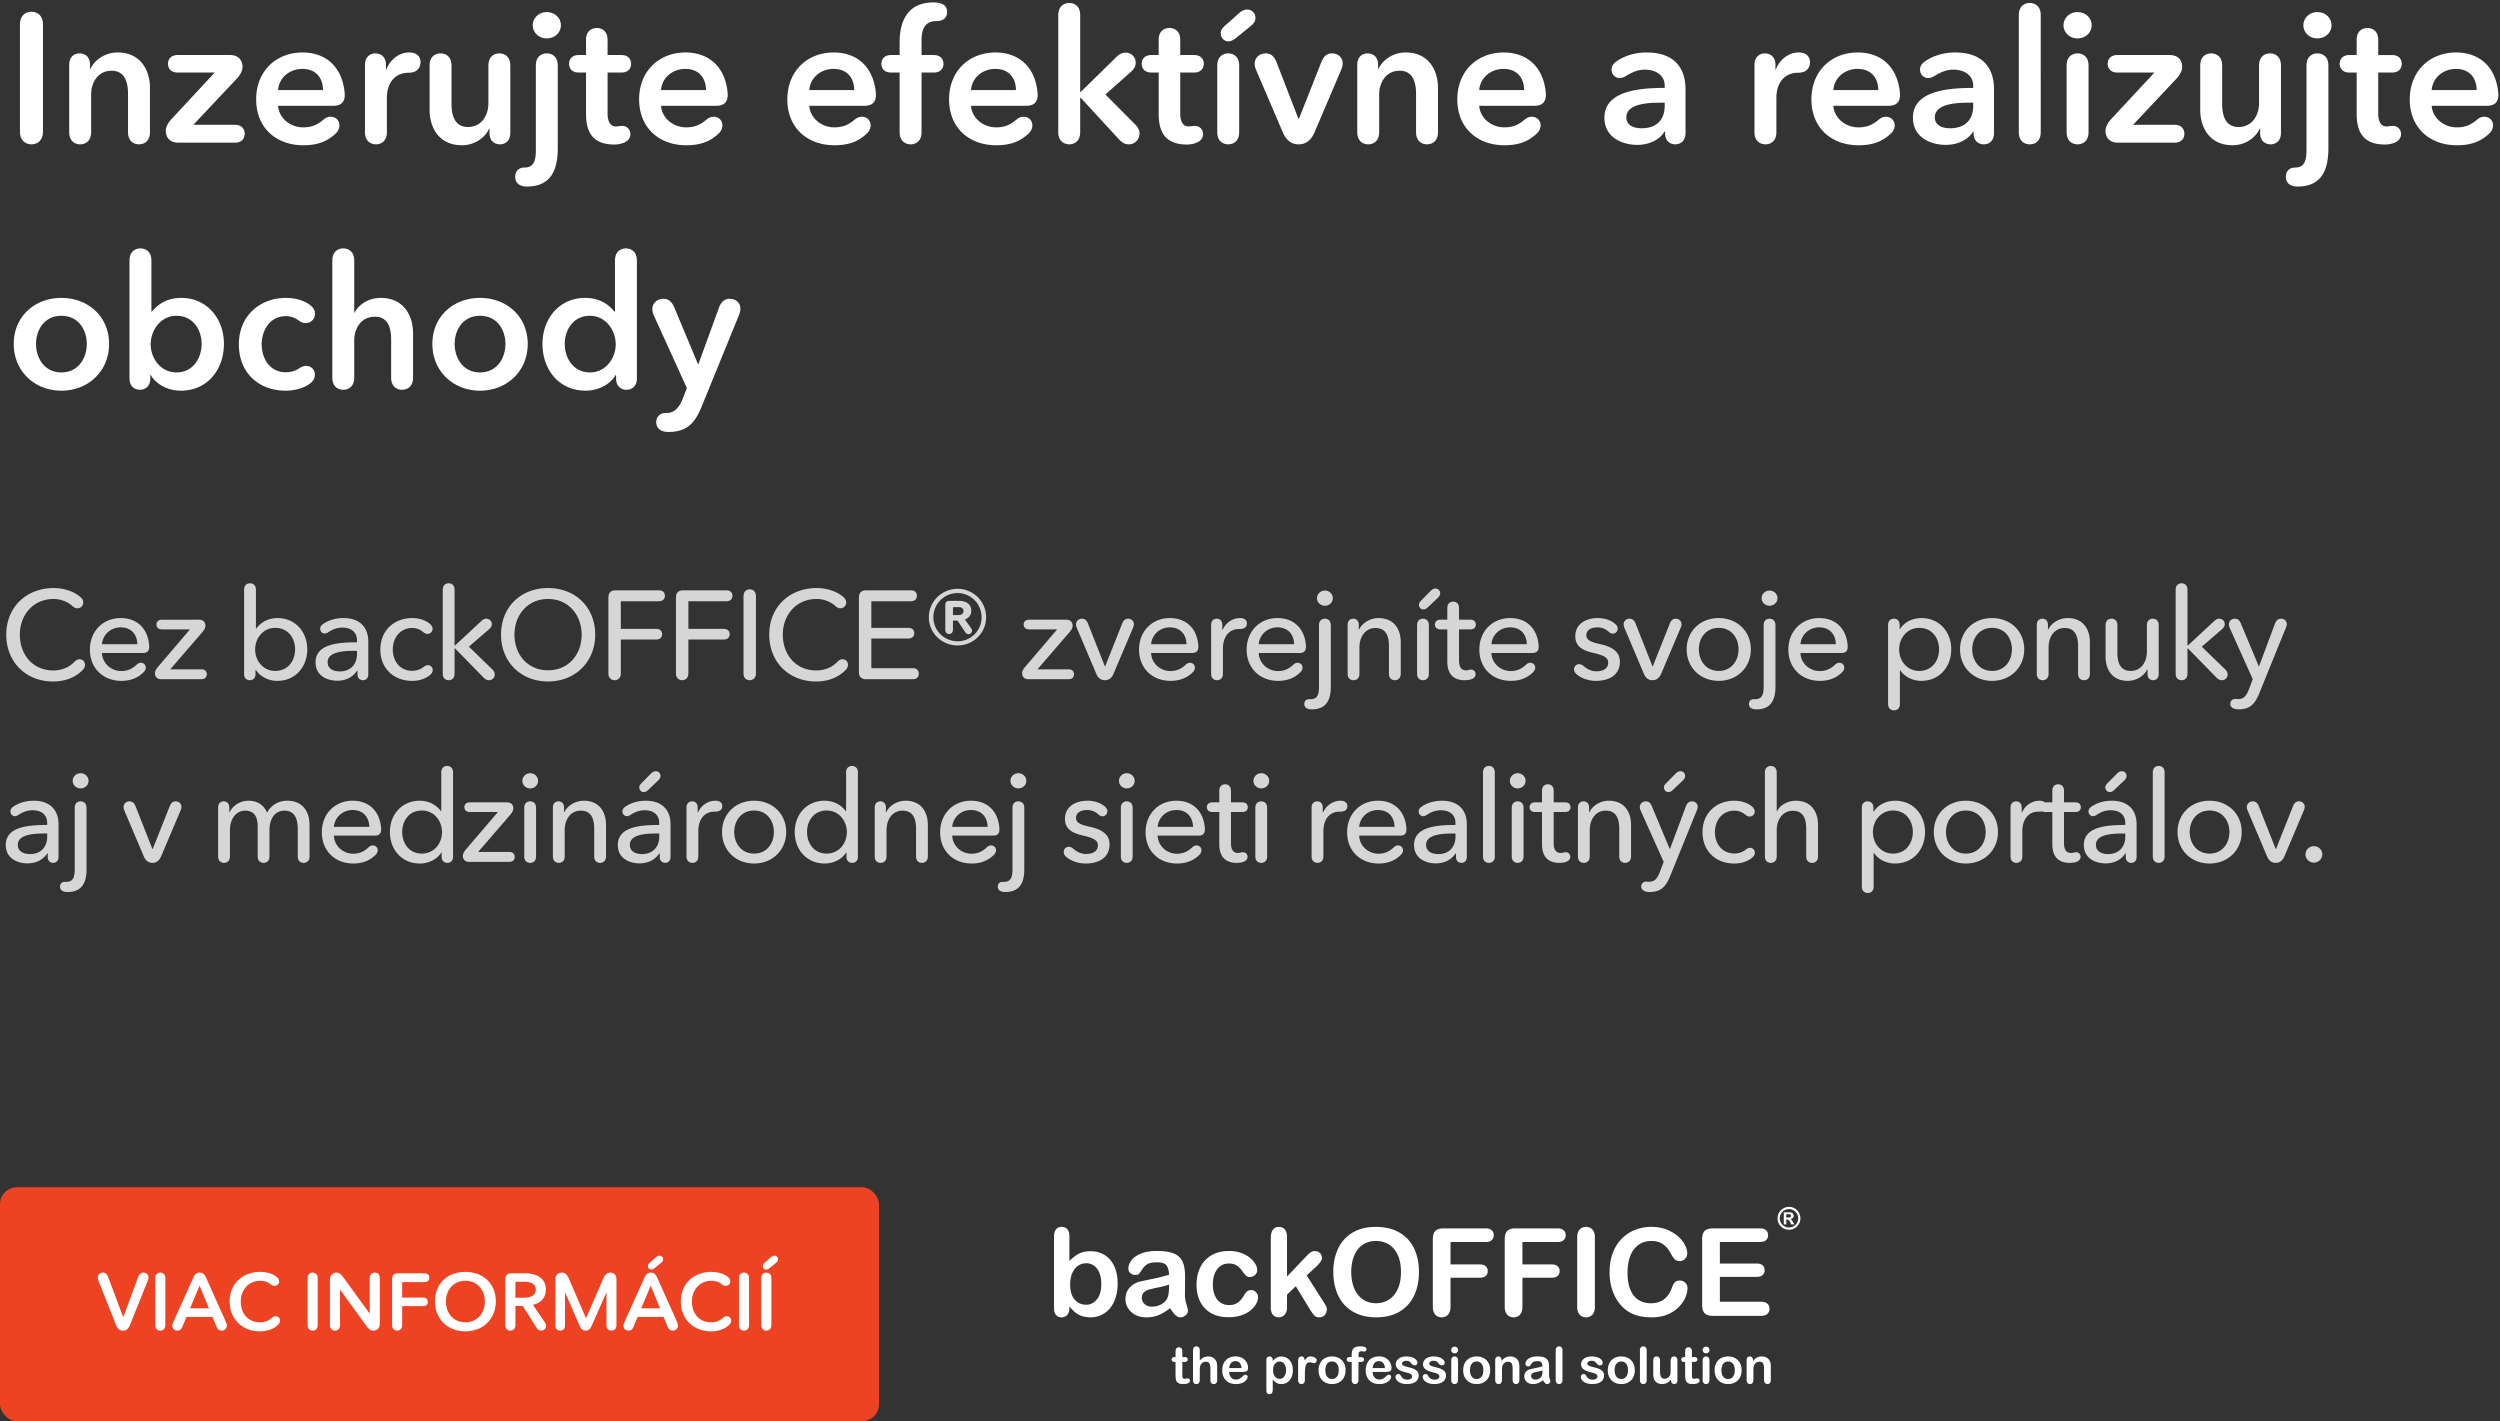
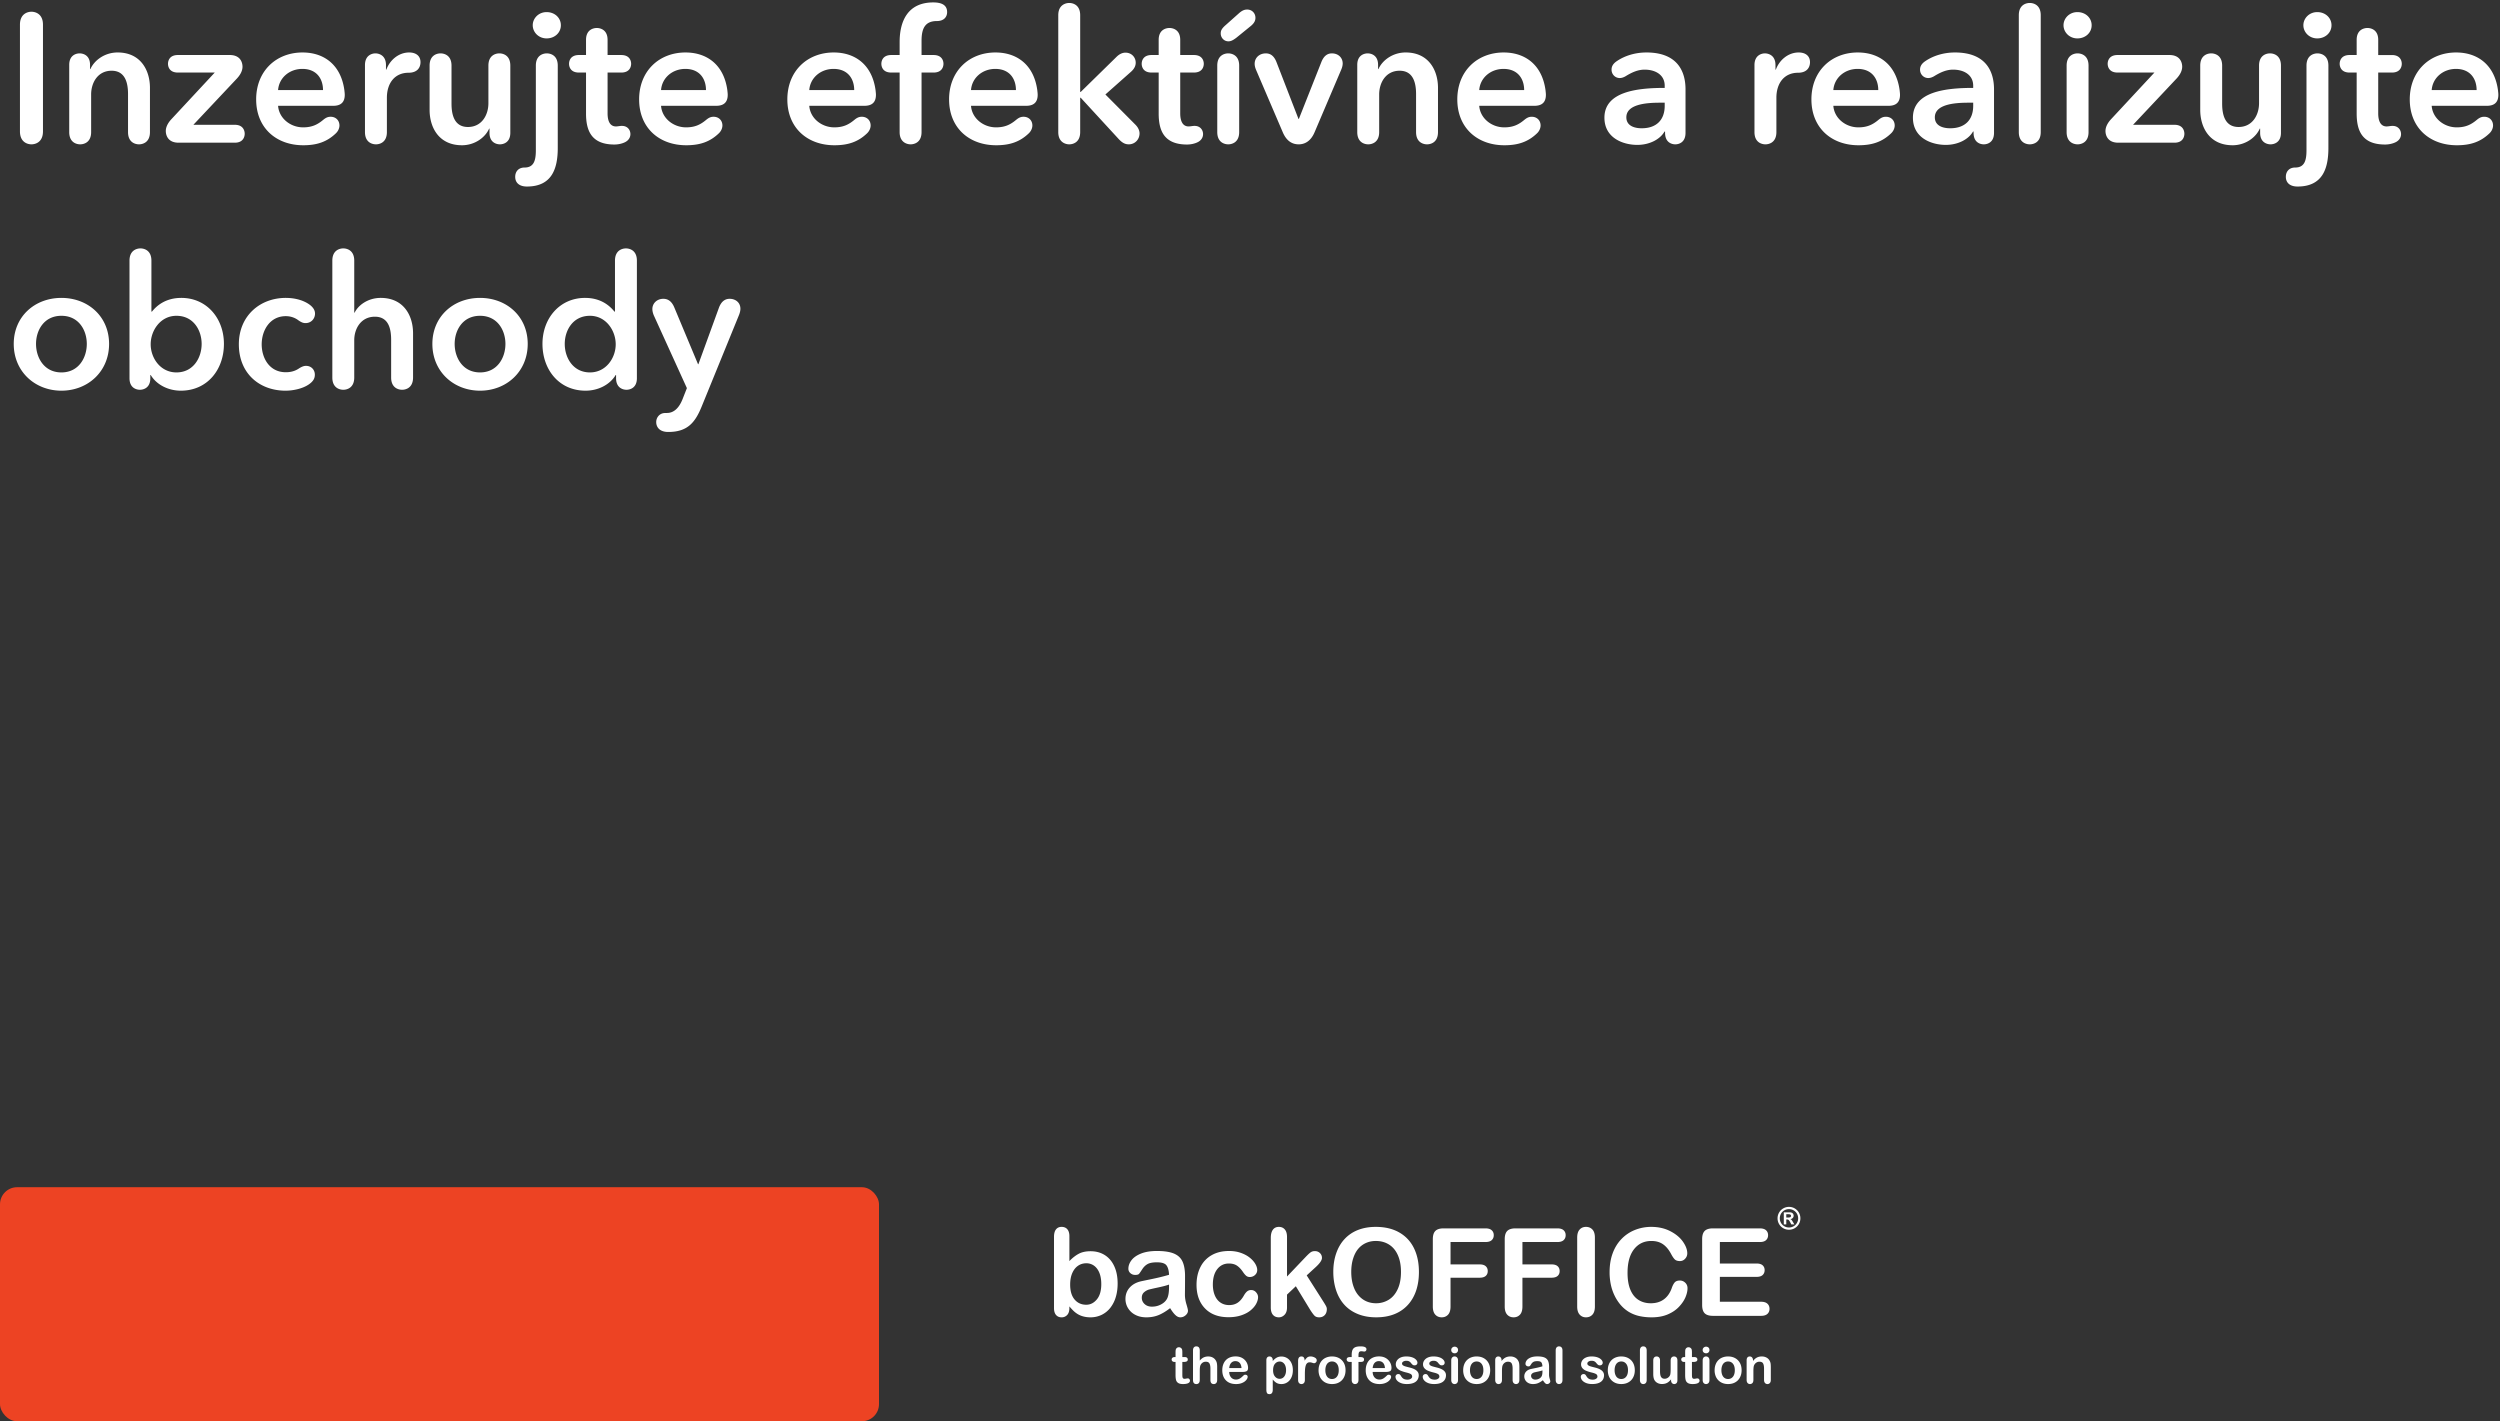
<svg xmlns="http://www.w3.org/2000/svg" width="438" height="249">
  <rect width="100%" height="100%" fill="#333333" stroke="none" />
  <g fill="none" fill-rule="evenodd">
    <g transform="translate(0 208)">
      <rect width="154" height="41" fill="#ED4323" rx="3" />
-       <path fill="#FFF" fill-rule="nonzero" d="M21.55 25.126c.378 0 .868-.112 1.218-.98l3.122-7.784c.098-.238.126-.434.126-.546 0-.504-.406-.854-.896-.854-.308 0-.672.14-.896.742l-2.604 7.014h-.056l-2.618-6.986c-.238-.644-.616-.77-.91-.77-.518 0-.896.378-.896.882 0 .112.028.308.112.532l3.08 7.77c.336.868.84.98 1.218.98zm6.533 0c.294 0 .882-.154.882-.994v-8.176c0-.84-.588-.994-.882-.994-.294 0-.882.154-.882.994v8.176c0 .84.588.994.882.994zm10.747 0c.476 0 .91-.336.91-.91 0-.112-.014-.28-.112-.504l-3.542-7.91c-.336-.742-.77-.84-1.106-.84-.336 0-.756.098-1.092.84l-3.57 7.938a1.244 1.244 0 00-.126.518c0 .546.406.868.882.868.294 0 .658-.112.882-.672l.714-1.722h4.55l.714 1.708c.238.574.602.686.896.686zm-2.226-3.906H33.3l1.666-3.976 1.638 3.976zm8.927 4.032c1.414 0 2.534-.504 3.164-1.12.266-.266.364-.532.364-.756 0-.476-.35-.77-.784-.77-.182 0-.364.042-.658.294-.616.546-1.288.77-2.072.77-2.044 0-3.36-1.498-3.36-3.654 0-2.044 1.386-3.626 3.43-3.626.742 0 1.4.28 1.792.616.308.224.49.28.672.28a.807.807 0 00.826-.812c0-.196-.056-.434-.392-.728-.658-.56-1.764-.91-2.898-.91-3.052 0-5.376 2.002-5.376 5.18 0 3.094 2.198 5.236 5.292 5.236zm9.244-.126c.294 0 .882-.154.882-.994v-8.176c0-.84-.588-.994-.882-.994-.294 0-.882.154-.882.994v8.176c0 .84.588.994.882.994zm10.663 0c.35 0 1.106-.196 1.106-1.288v-7.882c0-.84-.588-.994-.882-.994-.294 0-.882.154-.882.994v6.16h-.028l-4.606-6.342c-.462-.644-.84-.812-1.232-.812-.35 0-1.106.196-1.106 1.288v7.882c0 .84.588.994.882.994.294 0 .882-.154.882-.994v-6.174h.028l4.606 6.356c.476.644.826.812 1.232.812zm4.139 0c.294 0 .882-.154.882-.994v-3.304h3.654c.742 0 .84-.518.84-.742 0-.224-.098-.742-.84-.742h-3.654v-2.716h3.892c.756 0 .868-.532.868-.77s-.112-.77-.868-.77h-4.606c-.714 0-1.05.336-1.05 1.05v7.994c0 .84.588.994.882.994zm11.937.126c3.094 0 5.348-2.142 5.348-5.236 0-3.178-2.254-5.18-5.348-5.18-3.052 0-5.306 2.002-5.306 5.18 0 3.094 2.254 5.236 5.306 5.236zm.014-1.582c-2.016 0-3.402-1.54-3.402-3.654 0-2.044 1.358-3.626 3.402-3.626 2.058 0 3.416 1.582 3.416 3.626 0 2.114-1.386 3.654-3.416 3.654zm13.267 1.456c.504 0 .868-.364.868-.854 0-.168-.056-.378-.21-.602l-2.086-3.066c1.386-.308 2.268-1.246 2.268-2.674 0-2.1-1.792-2.842-3.654-2.842h-2.394c-.714 0-1.05.336-1.05 1.05v7.994c0 .84.588.994.882.994.294 0 .882-.154.882-.994V20.8h1.288l2.436 3.85c.238.364.532.476.77.476zm-3.052-5.768h-1.442v-2.786h1.596c.91 0 1.974.266 1.974 1.344 0 1.204-1.134 1.442-2.128 1.442zm15.395 5.768c.266 0 .868-.14.868-.98V16.18c0-1.036-.714-1.218-1.092-1.218-.336 0-.812.112-1.218 1.036l-3.01 6.93h-.028l-2.996-6.93c-.406-.924-.896-1.036-1.232-1.036-.392 0-1.12.182-1.12 1.218v8.008c0 .798.56.938.84.938.28 0 .84-.14.84-.938v-5.684h.042l2.534 5.796c.308.714.714.826 1.05.826.322 0 .728-.112 1.036-.826l2.576-5.824h.028v5.67c0 .84.602.98.882.98zm6.967-10.696c.168 0 .322-.056.616-.28l1.05-.854c.364-.28.406-.504.406-.672 0-.35-.266-.63-.63-.63-.154 0-.35.028-.644.294l-1.022.91c-.336.294-.364.462-.364.63 0 .308.238.602.588.602zm3.766 10.696c.476 0 .91-.336.91-.91 0-.112-.014-.28-.112-.504l-3.542-7.91c-.336-.742-.77-.84-1.106-.84-.336 0-.756.098-1.092.84l-3.57 7.938a1.244 1.244 0 00-.126.518c0 .546.406.868.882.868.294 0 .658-.112.882-.672l.714-1.722h4.55l.714 1.708c.238.574.602.686.896.686zm-2.226-3.906h-3.304l1.666-3.976 1.638 3.976zm8.927 4.032c1.414 0 2.534-.504 3.164-1.12.266-.266.364-.532.364-.756 0-.476-.35-.77-.784-.77-.182 0-.364.042-.658.294-.616.546-1.288.77-2.072.77-2.044 0-3.36-1.498-3.36-3.654 0-2.044 1.386-3.626 3.43-3.626.742 0 1.4.28 1.792.616.308.224.49.28.672.28a.807.807 0 00.826-.812c0-.196-.056-.434-.392-.728-.658-.56-1.764-.91-2.898-.91-3.052 0-5.376 2.002-5.376 5.18 0 3.094 2.198 5.236 5.292 5.236zm5.777-.126c.294 0 .882-.154.882-.994v-8.176c0-.84-.588-.994-.882-.994-.294 0-.882.154-.882.994v8.176c0 .84.588.994.882.994zm3.887-10.696c.168 0 .322-.056.616-.28l1.05-.854c.364-.28.406-.504.406-.672 0-.35-.266-.63-.63-.63-.154 0-.35.028-.644.294l-1.022.91c-.336.294-.364.462-.364.63 0 .308.238.602.588.602zm.028 10.696c.294 0 .882-.154.882-.994v-8.176c0-.84-.588-.994-.882-.994-.294 0-.882.154-.882.994v8.176c0 .84.588.994.882.994z" />
    </g>
    <g fill="#FFF" fill-rule="nonzero">
      <path d="M205.825 237.757h.131v-.714c0-.192.005-.342.016-.451a.667.667 0 01.085-.282.566.566 0 01.491-.274c.151 0 .287.057.409.17.08.076.133.168.154.277.022.109.034.263.034.463v.811h.435c.167 0 .296.04.385.12.088.08.132.182.132.307 0 .16-.062.271-.19.335-.125.063-.306.096-.54.096h-.222v2.186c0 .185.006.329.02.428.012.1.048.182.104.245.056.063.149.094.276.094.07 0 .164-.013.283-.038.12-.024.212-.037.279-.037.096 0 .182.039.258.116a.388.388 0 01.115.284c0 .192-.104.339-.314.44-.209.102-.509.153-.9.153-.372 0-.653-.063-.845-.188a.868.868 0 01-.376-.519c-.06-.22-.09-.516-.09-.884v-2.283h-.157c-.171 0-.302-.04-.392-.121a.397.397 0 01-.135-.309c0-.125.047-.227.142-.307.095-.078.233-.118.412-.118zm4.376-1.15v1.765a2.53 2.53 0 01.442-.413c.144-.102.303-.178.477-.229a1.99 1.99 0 01.562-.077c.302 0 .57.064.803.193.234.127.418.313.551.556.084.142.14.301.17.478.029.175.043.378.043.607v2.278c0 .238-.054.418-.163.54a.554.554 0 01-.433.183c-.392 0-.588-.241-.588-.723v-2.008c0-.38-.056-.673-.17-.878-.113-.205-.328-.307-.644-.307a.969.969 0 00-.573.181c-.17.12-.297.286-.38.495-.064.177-.097.492-.097.944v1.573c0 .235-.052.415-.158.538a.552.552 0 01-.442.185c-.392 0-.587-.241-.587-.723v-5.158c0-.24.05-.422.155-.542a.542.542 0 01.433-.181c.189 0 .336.06.442.183.105.122.157.302.157.54zm7.481 3.755h-2.324c.003.27.057.508.163.714.107.206.247.36.423.465.176.105.37.157.581.157a1.284 1.284 0 00.731-.207c.11-.07.212-.147.305-.228.092-.082.213-.193.36-.332a.392.392 0 01.262-.077c.121 0 .22.034.296.1a.358.358 0 01.113.283.775.775 0 01-.127.377c-.083.142-.21.281-.38.414-.17.132-.383.242-.64.329-.257.087-.553.13-.886.13-.763 0-1.356-.217-1.78-.653-.424-.435-.635-1.026-.635-1.772 0-.352.051-.678.156-.979.104-.3.257-.557.456-.772.201-.216.447-.38.74-.495.294-.116.62-.173.976-.173.464 0 .862.098 1.195.295a1.996 1.996 0 01.994 1.708c0 .3-.086.494-.256.582-.171.09-.413.134-.723.134zm-2.324-.676h2.154c-.029-.407-.138-.71-.328-.912-.19-.203-.44-.303-.751-.303a.951.951 0 00-.73.307c-.19.206-.305.507-.345.908zm7.63-1.368v.144a2.33 2.33 0 01.696-.607c.24-.13.513-.194.818-.194.366 0 .703.094 1.01.283.308.19.551.465.73.828.178.364.267.793.267 1.29 0 .365-.05.702-.154 1.008a2.272 2.272 0 01-.425.77 1.846 1.846 0 01-1.428.647c-.339 0-.624-.068-.855-.204a2.43 2.43 0 01-.66-.601v1.785c0 .523-.19.785-.57.785-.223 0-.371-.067-.443-.202-.072-.135-.109-.332-.109-.59v-5.133c0-.226.05-.395.148-.506a.51.51 0 01.404-.168c.168 0 .306.058.412.172.106.114.159.279.159.493zm2.329 1.729a2.05 2.05 0 00-.144-.807 1.186 1.186 0 00-.399-.519.952.952 0 00-.563-.181c-.328 0-.605.13-.83.388-.224.258-.337.639-.337 1.141 0 .474.112.842.336 1.104.223.264.5.395.831.395a.96.96 0 00.548-.172c.169-.115.304-.286.405-.516.102-.23.153-.507.153-.833zm3.298.723v.993c0 .242-.056.423-.17.543a.568.568 0 01-.431.18.545.545 0 01-.423-.182c-.11-.122-.164-.302-.164-.54v-3.312c0-.533.192-.8.578-.8.198 0 .34.063.427.187.088.125.135.31.144.553a2.09 2.09 0 01.437-.553c.15-.124.35-.187.599-.187s.492.063.727.187c.235.125.352.29.352.497a.47.47 0 01-.15.359.467.467 0 01-.325.142c-.043 0-.149-.027-.315-.081a1.473 1.473 0 00-.442-.08.64.64 0 00-.427.137.878.878 0 00-.257.406c-.06.18-.103.395-.126.643-.022.249-.034.552-.034.908zm7.125-.7c0 .354-.055.68-.165.98-.11.298-.27.555-.478.77-.208.215-.46.38-.748.495-.29.115-.616.172-.98.172-.359 0-.683-.058-.97-.175a2.138 2.138 0 01-1.225-1.265 2.806 2.806 0 01-.163-.979c0-.36.055-.69.166-.988.11-.3.267-.555.474-.767.207-.212.456-.375.748-.49a2.64 2.64 0 01.97-.172c.36 0 .687.058.98.174.293.116.544.282.753.497.21.215.368.47.477.766.109.297.161.624.161.981zm-1.191 0c0-.485-.107-.863-.32-1.133-.214-.27-.5-.405-.861-.405-.232 0-.437.06-.614.181-.176.12-.313.299-.409.534-.096.236-.143.51-.143.823 0 .311.047.582.142.814.094.232.228.41.404.533.176.124.383.186.62.186.36 0 .647-.136.861-.408.213-.27.32-.646.32-1.126zm1.984-2.313h.283v-.357c0-.372.047-.667.142-.886a.901.901 0 01.479-.48c.224-.1.533-.15.925-.15.693 0 1.04.17 1.04.509 0 .11-.036.205-.109.284a.339.339 0 01-.256.117c-.047 0-.127-.008-.24-.026a2.003 2.003 0 00-.287-.027c-.215 0-.352.063-.413.19-.06.127-.091.307-.091.542v.284h.291c.452 0 .68.136.68.409 0 .195-.061.318-.182.37-.12.053-.286.079-.498.079h-.291v3.149c0 .235-.056.415-.168.538a.558.558 0 01-.432.185.543.543 0 01-.42-.185c-.113-.123-.168-.302-.168-.538v-3.15h-.326c-.177 0-.314-.04-.41-.12a.385.385 0 01-.143-.31c-.002-.285.197-.427.594-.427zm6.281 2.605h-2.324c.003.27.057.508.163.714.107.206.247.36.423.465.176.105.37.157.581.157a1.284 1.284 0 00.731-.207c.11-.071.212-.147.304-.228.093-.082.214-.193.362-.332.06-.053.148-.078.26-.078.122 0 .22.034.296.1a.358.358 0 01.114.283.775.775 0 01-.127.378c-.084.142-.21.281-.38.413-.17.132-.384.242-.641.329-.257.087-.552.13-.886.13-.763 0-1.356-.217-1.78-.653-.424-.435-.635-1.026-.635-1.772 0-.351.051-.678.156-.979.105-.3.257-.557.456-.772.201-.215.448-.38.74-.495.293-.115.619-.172.975-.172.464 0 .862.098 1.195.295a1.996 1.996 0 01.994 1.708c0 .3-.085.494-.256.582-.17.09-.41.134-.721.134zm-2.325-.676h2.154c-.029-.406-.138-.71-.329-.912-.19-.202-.44-.303-.75-.303a.951.951 0 00-.73.307c-.188.206-.304.507-.345.908zm8.074 1.246c0 .328-.08.61-.24.842-.16.234-.395.412-.707.532-.312.12-.691.18-1.138.18-.427 0-.792-.064-1.097-.195-.304-.13-.53-.294-.675-.49a.985.985 0 01-.217-.59.48.48 0 01.492-.475c.124 0 .22.03.287.09.067.06.13.148.192.257.122.213.268.37.438.475.17.105.401.158.694.158.238 0 .434-.054.586-.16.152-.106.229-.226.229-.363 0-.21-.08-.361-.238-.457-.158-.096-.418-.187-.78-.274a6.378 6.378 0 01-1-.32 1.645 1.645 0 01-.616-.443 1.015 1.015 0 01-.23-.675c0-.238.07-.464.212-.676a1.46 1.46 0 01.63-.507c.277-.126.611-.19 1.003-.19.308 0 .584.033.829.096.245.065.45.15.614.257.164.108.288.227.374.357.086.13.128.258.128.383a.442.442 0 01-.137.336c-.092.087-.222.13-.39.13a.483.483 0 01-.311-.104 2.052 2.052 0 01-.294-.314 1.066 1.066 0 00-.318-.278c-.122-.07-.287-.105-.496-.105a.97.97 0 00-.536.138c-.143.092-.213.206-.213.342a.37.37 0 00.156.307c.104.08.245.146.423.198.176.052.42.117.731.192.368.09.67.198.904.323.234.124.41.272.53.442.12.17.18.363.18.58zm4.774 0c0 .328-.08.61-.24.842-.16.234-.395.412-.707.532-.312.12-.69.18-1.138.18-.426 0-.791-.064-1.096-.195-.305-.13-.53-.294-.675-.49a.99.99 0 01-.218-.59.479.479 0 01.491-.475c.125 0 .22.03.288.09.067.062.131.148.192.257.121.213.267.37.437.475.17.105.402.158.694.158.238 0 .434-.054.586-.16.152-.106.228-.226.228-.363 0-.21-.079-.361-.238-.457-.158-.096-.418-.187-.78-.274a6.378 6.378 0 01-1-.32 1.645 1.645 0 01-.616-.443 1.015 1.015 0 01-.231-.675c0-.238.071-.464.213-.676a1.46 1.46 0 01.63-.507c.276-.126.611-.19 1.003-.19.308 0 .584.033.83.096.245.065.45.15.614.257.164.108.288.227.374.357.085.13.127.259.127.383a.442.442 0 01-.137.336c-.092.087-.22.13-.39.13a.483.483 0 01-.311-.104 2.052 2.052 0 01-.294-.314 1.066 1.066 0 00-.318-.278c-.122-.07-.287-.105-.497-.105a.97.97 0 00-.535.138c-.141.09-.212.205-.212.342a.37.37 0 00.156.306c.104.08.245.146.422.198.177.052.421.117.732.193.368.09.67.197.904.322.233.124.41.272.53.442a.99.99 0 01.182.582zm1.522-3.833a.628.628 0 01-.425-.153c-.118-.1-.177-.245-.177-.43 0-.168.06-.308.18-.416a.608.608 0 01.422-.164c.153 0 .29.05.408.148.119.099.179.243.179.431a.543.543 0 01-.174.43.601.601 0 01-.413.154zm.587 1.229v3.436c0 .238-.057.418-.17.54a.563.563 0 01-.431.183.539.539 0 01-.425-.187c-.109-.125-.163-.304-.163-.536v-3.402c0-.235.054-.412.163-.53a.548.548 0 01.425-.18c.174 0 .318.06.43.18.114.118.17.284.17.496zm5.633 1.741c0 .355-.056.682-.166.98-.11.3-.27.556-.478.771-.21.215-.459.38-.748.495-.291.115-.617.172-.98.172-.36 0-.683-.058-.97-.175a2.138 2.138 0 01-1.225-1.265 2.806 2.806 0 01-.163-.979c0-.36.055-.69.165-.988.11-.3.269-.555.476-.767a2.09 2.09 0 01.748-.49 2.64 2.64 0 01.97-.172c.36 0 .686.058.98.174.292.117.543.282.753.497.209.215.368.47.477.766.108.297.16.624.16.981zm-1.193 0c0-.484-.107-.862-.32-1.132-.213-.27-.5-.405-.86-.405-.232 0-.437.06-.614.181-.177.12-.314.299-.409.534-.096.236-.144.51-.144.823 0 .311.047.582.142.814.095.232.23.41.405.533.175.124.382.186.62.186.36 0 .647-.136.86-.408.213-.27.32-.646.32-1.126zm3.188-1.758v.142c.208-.275.437-.477.685-.607.247-.128.533-.193.855-.193.314 0 .593.068.84.204.246.136.43.329.553.58.078.144.129.301.152.47.023.167.035.383.035.644v2.212c0 .238-.054.418-.163.54a.543.543 0 01-.425.184.549.549 0 01-.431-.188c-.11-.124-.165-.304-.165-.536v-1.981c0-.393-.054-.692-.163-.9-.109-.207-.326-.31-.651-.31a.962.962 0 00-.579.189 1.09 1.09 0 00-.383.52c-.058.177-.088.508-.088.993v1.49c0 .24-.056.422-.167.541a.568.568 0 01-.433.182.538.538 0 01-.422-.188c-.111-.124-.165-.304-.165-.536v-3.436c0-.226.049-.395.147-.506a.512.512 0 01.404-.168c.105 0 .2.024.283.074a.53.53 0 01.203.222.754.754 0 01.078.361zm7.241 3.506a3.726 3.726 0 01-.834.503c-.268.112-.57.167-.903.167-.305 0-.572-.06-.804-.18a1.312 1.312 0 01-.533-.49 1.279 1.279 0 01-.187-.67c0-.326.103-.604.309-.833.206-.23.489-.383.848-.462.075-.017.263-.057.561-.117a15.177 15.177 0 001.463-.353c-.014-.313-.078-.543-.19-.69-.112-.146-.343-.22-.694-.22-.302 0-.529.043-.682.127-.153.084-.283.21-.391.379a4.181 4.181 0 01-.23.333c-.046.054-.143.08-.29.08a.508.508 0 01-.347-.128.419.419 0 01-.146-.329c0-.209.074-.412.222-.609.148-.197.38-.36.692-.488.314-.127.704-.192 1.171-.192.523 0 .934.062 1.232.185.298.124.509.32.632.586.124.268.186.621.186 1.062l-.002.71-.007.649c0 .223.037.456.11.7.075.242.112.398.112.468 0 .121-.058.233-.172.334a.58.58 0 01-.39.15c-.121 0-.242-.059-.361-.172a2.86 2.86 0 01-.375-.5zm-.077-1.721c-.175.063-.428.13-.76.202-.332.07-.562.123-.69.156a.943.943 0 00-.365.196.502.502 0 00-.174.407.6.6 0 00.204.459c.136.127.315.19.535.19.236 0 .452-.052.651-.154a1.03 1.03 0 00.437-.4c.108-.18.162-.476.162-.888v-.168zm2.32 1.668v-5.157c0-.238.054-.418.16-.54a.541.541 0 01.427-.183c.18 0 .325.06.436.18.11.122.165.303.165.543v5.157c0 .241-.056.423-.167.542a.568.568 0 01-.434.181.539.539 0 01-.425-.187c-.107-.125-.162-.304-.162-.536zm8.47-.832c0 .328-.08.61-.24.842-.16.234-.395.412-.707.532-.312.12-.691.18-1.139.18-.425 0-.79-.064-1.096-.195-.304-.13-.53-.294-.675-.49a.99.99 0 01-.218-.59.479.479 0 01.491-.475c.126 0 .22.03.289.09.066.062.13.148.191.257.122.213.268.37.438.475.17.105.401.158.693.158.238 0 .434-.054.586-.16.152-.106.229-.226.229-.363 0-.21-.08-.361-.238-.457-.158-.096-.418-.187-.781-.274a6.378 6.378 0 01-1-.32 1.645 1.645 0 01-.615-.443 1.015 1.015 0 01-.232-.675c0-.238.072-.464.214-.676a1.46 1.46 0 01.629-.507c.277-.125.612-.19 1.004-.19.307 0 .584.033.83.096.244.065.449.15.613.257.164.108.288.227.374.357.086.13.128.258.128.383a.442.442 0 01-.137.336c-.091.087-.22.13-.39.13a.483.483 0 01-.31-.104 2.052 2.052 0 01-.295-.314 1.066 1.066 0 00-.318-.278c-.121-.07-.287-.105-.496-.105a.97.97 0 00-.536.138c-.142.092-.213.206-.213.342a.37.37 0 00.156.307c.105.08.245.146.423.198.177.052.42.117.732.192.368.09.669.198.903.323.234.124.41.272.53.442.12.17.182.363.182.58zm5.39-.863c0 .355-.057.682-.166.98-.11.3-.27.556-.479.771-.209.215-.458.38-.748.495-.29.115-.616.172-.98.172-.36 0-.683-.058-.97-.175a2.138 2.138 0 01-1.225-1.265 2.806 2.806 0 01-.163-.979c0-.36.055-.69.166-.988.11-.3.268-.555.475-.767a2.09 2.09 0 01.748-.49 2.64 2.64 0 01.97-.172c.36 0 .687.058.98.174.292.117.544.282.753.497.21.215.368.47.478.766.108.297.16.624.16.981zm-1.193 0c0-.484-.107-.862-.32-1.132-.214-.27-.5-.405-.86-.405-.232 0-.437.06-.614.181-.176.12-.313.299-.409.534-.096.236-.143.51-.143.823 0 .311.047.582.142.814.094.232.228.41.404.533.175.124.382.186.62.186.36 0 .647-.136.861-.408.212-.27.319-.646.319-1.126zm2.09 1.695v-5.157c0-.238.053-.418.158-.54a.541.541 0 01.428-.183c.18 0 .325.06.436.18.11.122.165.303.165.543v5.157c0 .241-.056.423-.167.542a.568.568 0 01-.434.181.539.539 0 01-.425-.187c-.107-.125-.162-.304-.162-.536zm5.455.053v-.153c-.142.18-.291.331-.449.453a1.632 1.632 0 01-.513.272c-.185.058-.398.09-.635.09-.288 0-.546-.06-.773-.179a1.298 1.298 0 01-.528-.492c-.148-.252-.222-.615-.222-1.089v-2.357c0-.238.053-.416.16-.534a.55.55 0 01.427-.176c.18 0 .325.06.435.178.111.12.165.297.165.531v1.904c0 .275.024.506.07.694.047.188.13.334.25.44.12.106.284.158.49.158.2 0 .389-.059.566-.178.176-.119.306-.275.387-.466.067-.167.1-.536.1-1.106v-1.445c0-.236.056-.413.165-.532a.561.561 0 01.431-.178.55.55 0 01.427.176c.107.117.16.295.16.533v3.446c0 .227-.05.397-.153.509a.515.515 0 01-.399.17.514.514 0 01-.402-.177c-.105-.116-.159-.28-.159-.492zm2.339-4.06h.13v-.714c0-.192.006-.342.015-.451a.668.668 0 01.086-.282.566.566 0 01.491-.274.58.58 0 01.409.17.498.498 0 01.155.277c.02.109.033.264.033.463v.811h.435c.167 0 .297.04.385.12.088.08.133.182.133.307 0 .16-.063.271-.19.335-.126.064-.306.096-.541.096h-.222v2.186c0 .185.007.329.02.428.012.1.047.182.104.245.057.063.149.094.276.094.07 0 .164-.013.283-.038.12-.024.213-.037.279-.037.095 0 .182.039.258.116a.386.386 0 01.116.285c0 .192-.105.338-.314.44-.209.102-.509.153-.9.153-.372 0-.653-.063-.845-.188a.86.86 0 01-.376-.519c-.06-.22-.09-.516-.09-.885v-2.282h-.157c-.17 0-.302-.04-.392-.121a.397.397 0 01-.135-.309c0-.125.047-.227.142-.307.095-.08.232-.119.412-.119zm3.8-.658a.628.628 0 01-.425-.153c-.117-.1-.177-.245-.177-.43 0-.168.06-.308.181-.416a.608.608 0 01.421-.164c.154 0 .29.05.409.148.118.099.178.243.178.431a.543.543 0 01-.174.43.6.6 0 01-.413.154zm.588 1.229v3.436c0 .238-.057.418-.17.54a.563.563 0 01-.43.183.539.539 0 01-.426-.187c-.109-.125-.163-.304-.163-.536v-3.402c0-.235.054-.412.163-.53a.548.548 0 01.425-.18c.174 0 .318.06.431.18.113.118.17.284.17.495zm5.633 1.741c0 .355-.056.682-.166.98-.11.3-.27.556-.478.771-.21.215-.458.38-.748.495-.29.115-.616.172-.98.172-.36 0-.683-.058-.97-.175a2.138 2.138 0 01-1.225-1.265 2.806 2.806 0 01-.163-.979c0-.36.055-.69.166-.988.11-.3.268-.555.475-.767a2.09 2.09 0 01.748-.49 2.64 2.64 0 01.97-.172c.36 0 .686.058.98.174.292.117.544.282.753.497.209.215.368.47.477.766.108.297.161.624.161.981zm-1.193 0c0-.484-.107-.862-.32-1.132-.214-.27-.5-.405-.86-.405-.233 0-.438.06-.615.181-.176.12-.313.299-.408.534-.097.236-.144.51-.144.823 0 .311.047.582.142.814.094.232.228.41.404.533.176.124.382.186.62.186.36 0 .647-.136.861-.408.213-.27.32-.646.32-1.126zm3.187-1.758v.142c.208-.275.437-.477.685-.607.248-.128.533-.193.855-.193.314 0 .594.068.84.204.247.136.431.329.554.58.078.144.128.301.152.47.023.167.035.383.035.644v2.212c0 .238-.055.418-.164.54a.543.543 0 01-.425.184.549.549 0 01-.43-.188c-.111-.124-.166-.304-.166-.536v-1.981c0-.393-.054-.692-.163-.9-.109-.207-.325-.31-.65-.31a.962.962 0 00-.58.189 1.09 1.09 0 00-.383.52c-.058.177-.088.508-.088.993v1.49c0 .24-.056.422-.167.541a.568.568 0 01-.433.182.538.538 0 01-.422-.188c-.11-.124-.165-.304-.165-.536v-3.436c0-.226.05-.395.147-.506a.512.512 0 01.405-.168c.104 0 .199.024.283.074a.53.53 0 01.202.222.745.745 0 01.078.361zM187.358 216.58v4.36c.537-.557 1.083-.984 1.64-1.28.557-.297 1.247-.445 2.068-.445.947 0 1.777.225 2.491.674.714.45 1.269 1.102 1.661 1.955.394.854.591 1.866.591 3.037 0 .864-.11 1.657-.329 2.378a5.648 5.648 0 01-.955 1.876c-.418.528-.926.939-1.52 1.228a4.45 4.45 0 01-1.97.434c-.439 0-.851-.052-1.239-.157a3.632 3.632 0 01-.988-.413 4.399 4.399 0 01-.694-.528 11.824 11.824 0 01-.757-.815v.282c0 .537-.129.942-.387 1.218a1.286 1.286 0 01-.982.413c-.404 0-.726-.137-.966-.413-.24-.274-.36-.68-.36-1.218v-12.46c0-.58.116-1.017.349-1.313.233-.296.559-.445.976-.445.439 0 .776.141 1.014.424.238.283.357.686.357 1.208zm.135 8.477c0 1.136.26 2.009.778 2.62.519.609 1.2.914 2.043.914.716 0 1.335-.312 1.854-.936.518-.623.777-1.517.777-2.681 0-.753-.108-1.4-.323-1.945-.216-.543-.523-.963-.92-1.26a2.261 2.261 0 00-1.388-.443c-.543 0-1.028.148-1.453.443-.425.297-.76.726-1.003 1.287-.242.56-.364 1.228-.364 2.001zm17.512 4.13c-.69.536-1.356.94-2 1.207-.644.268-1.367.403-2.167.403-.731 0-1.374-.145-1.927-.434a3.167 3.167 0 01-1.28-1.176 3.055 3.055 0 01-.45-1.61c0-.78.248-1.446.742-1.997.494-.55 1.174-.92 2.037-1.108.182-.042.63-.136 1.348-.283.717-.146 1.332-.28 1.844-.402.512-.121 1.068-.27 1.666-.444-.035-.753-.186-1.305-.455-1.657-.267-.352-.823-.528-1.666-.528-.724 0-1.269.102-1.634.304-.366.202-.68.505-.94.91-.261.404-.446.67-.554.8-.108.128-.34.193-.695.193-.32 0-.597-.103-.83-.309a1.003 1.003 0 01-.35-.79c0-.502.178-.989.533-1.463.356-.473.909-.864 1.661-1.17.752-.306 1.69-.46 2.81-.46 1.254 0 2.24.148 2.957.444.717.297 1.224.765 1.52 1.406.296.641.444 1.491.444 2.551a239.543 239.543 0 01-.02 3.262c0 .536.089 1.096.266 1.677.178.583.267.957.267 1.124 0 .293-.138.56-.414.8-.275.24-.586.36-.935.36-.292 0-.581-.137-.867-.413-.288-.275-.59-.675-.91-1.197zm-.188-4.13c-.418.154-1.026.316-1.822.487-.798.17-1.35.296-1.656.376-.306.08-.6.237-.877.47-.279.234-.418.56-.418.978 0 .431.163.799.491 1.102.327.303.756.455 1.285.455.564 0 1.085-.123 1.562-.372.477-.247.827-.566 1.05-.956.257-.432.385-1.143.385-2.133v-.407zm15.597 2.207c0 .355-.106.735-.319 1.139-.212.405-.536.79-.971 1.155-.435.366-.984.66-1.646.883-.662.223-1.407.335-2.235.335-1.762 0-3.138-.513-4.127-1.542-.99-1.027-1.483-2.406-1.483-4.134 0-1.17.227-2.206.679-3.104a4.885 4.885 0 011.963-2.086c.857-.492 1.881-.737 3.071-.737.738 0 1.416.108 2.032.324.616.215 1.138.495 1.566.836.428.342.755.706.982 1.092.227.387.34.748.34 1.082 0 .342-.127.631-.382.867a1.312 1.312 0 01-.925.356.93.93 0 01-.59-.184c-.156-.122-.333-.319-.528-.59-.348-.53-.712-.927-1.091-1.192-.38-.266-.862-.398-1.447-.398-.842 0-1.522.329-2.037.987-.516.658-.774 1.56-.774 2.703 0 .536.065 1.029.198 1.48.133.45.324.832.575 1.149.25.318.554.556.908.72.355.164.746.245 1.17.245.57 0 1.06-.132 1.468-.398.407-.265.767-.669 1.081-1.213.174-.32.362-.57.564-.753a1.07 1.07 0 01.74-.27 1.1 1.1 0 01.868.397c.235.269.35.55.35.85zm9.135 2.226l-2.518-4.14-1.546 1.463v2.268c0 .551-.144.974-.433 1.27-.29.297-.622.445-.998.445-.439 0-.784-.147-1.034-.439-.25-.292-.376-.725-.376-1.296v-12.167c0-.634.122-1.117.366-1.448.244-.331.592-.496 1.045-.496.438 0 .787.15 1.044.45.258.299.387.742.387 1.327v6.92l3.207-3.366c.397-.418.7-.704.909-.858.208-.153.463-.229.762-.229.355 0 .651.113.888.34.237.226.356.51.356.85 0 .419-.387.977-1.16 1.674l-1.514 1.39 2.924 4.6c.215.341.371.601.465.779.093.178.14.347.14.507 0 .453-.123.81-.37 1.071-.247.261-.573.392-.977.392-.348 0-.616-.093-.804-.282-.19-.189-.443-.53-.763-1.025zm11.495-14.54c1.588 0 2.952.321 4.09.966 1.138.646 2 1.562 2.585 2.75s.878 2.583.878 4.186c0 1.184-.161 2.26-.48 3.23-.321.969-.801 1.808-1.442 2.519a6.316 6.316 0 01-2.362 1.631c-.933.376-2.001.564-3.207.564-1.197 0-2.27-.194-3.217-.58-.947-.387-1.737-.933-2.371-1.637-.634-.704-1.113-1.55-1.437-2.54-.324-.99-.486-2.06-.486-3.21 0-1.177.168-2.257.507-3.24.337-.983.826-1.82 1.468-2.51a6.35 6.35 0 012.34-1.584c.92-.362 1.964-.546 3.134-.546zm4.408 7.881c0-1.122-.18-2.094-.543-2.916-.362-.822-.879-1.444-1.55-1.866-.673-.422-1.444-.632-2.315-.632-.62 0-1.192.117-1.718.35a3.778 3.778 0 00-1.359 1.019c-.379.446-.679 1.016-.898 1.71-.22.693-.329 1.472-.329 2.336 0 .871.11 1.66.329 2.362.22.704.529 1.288.93 1.751.4.463.86.81 1.379 1.04.518.23 1.088.346 1.707.346a4.18 4.18 0 002.188-.596c.665-.398 1.195-1.01 1.588-1.84.394-.83.591-1.85.591-3.064zm14.795-5.227h-6.112v3.92h5.109c.473 0 .827.107 1.06.32.234.212.35.496.35.851s-.118.638-.355.847c-.237.209-.589.313-1.055.313h-5.109v5.05c0 .64-.144 1.117-.433 1.427-.29.31-.66.464-1.113.464-.459 0-.835-.156-1.123-.47-.288-.313-.433-.787-.433-1.422v-11.792c0-.445.065-.81.198-1.092.132-.282.34-.488.622-.616.281-.129.642-.194 1.081-.194h7.313c.494 0 .862.11 1.101.329.24.22.36.507.36.863 0 .362-.12.653-.36.873-.24.22-.607.33-1.101.33zm12.597 0h-6.112v3.92h5.109c.473 0 .827.107 1.06.32.234.212.35.496.35.851s-.118.638-.355.847c-.237.209-.589.313-1.055.313h-5.109v5.05c0 .64-.144 1.117-.433 1.427-.29.309-.66.464-1.113.464-.459 0-.835-.156-1.123-.47-.288-.313-.433-.787-.433-1.422v-11.792c0-.445.065-.81.198-1.092.132-.282.34-.488.622-.616.281-.129.642-.194 1.081-.194h7.313c.494 0 .862.11 1.101.329.24.22.36.507.36.863 0 .362-.12.653-.36.873-.24.22-.607.33-1.101.33zm3.481 11.3v-12.073c0-.627.142-1.097.429-1.411.285-.314.654-.47 1.106-.47.467 0 .844.156 1.133.465.29.31.434.783.434 1.417v12.073c0 .634-.145 1.109-.434 1.422-.289.314-.666.47-1.133.47-.445 0-.812-.158-1.101-.475-.29-.318-.434-.79-.434-1.418zm19.328-3.208c0 .488-.12 1.015-.36 1.584-.241.568-.619 1.125-1.134 1.672-.515.547-1.174.992-1.974 1.333-.8.341-1.734.511-2.799.511a9.803 9.803 0 01-2.205-.229 6.2 6.2 0 01-1.8-.717 6.085 6.085 0 01-1.49-1.28 7.617 7.617 0 01-1.033-1.614 8.418 8.418 0 01-.643-1.908 10.404 10.404 0 01-.214-2.154c0-1.233.178-2.338.537-3.314.359-.976.872-1.81 1.541-2.503a6.724 6.724 0 012.35-1.584 7.61 7.61 0 012.873-.543c1.24 0 2.344.247 3.312.742s1.71 1.106 2.225 1.834c.515.729.773 1.417.773 2.065 0 .355-.125.669-.376.94-.25.273-.554.409-.909.409-.397 0-.694-.094-.892-.282-.199-.188-.42-.512-.664-.972-.404-.76-.879-1.328-1.425-1.703-.548-.377-1.222-.565-2.023-.565-1.275 0-2.289.485-3.044 1.453-.756.969-1.133 2.345-1.133 4.13 0 1.191.167 2.182.501 2.973.334.792.809 1.383 1.42 1.772.613.39 1.33.585 2.153.585.891 0 1.645-.22 2.26-.664.617-.443 1.082-1.092 1.396-1.95.132-.403.296-.733.49-.987.196-.254.51-.382.941-.382.37 0 .686.13.951.387.264.257.395.577.395.96zm12.656-8.092h-6.989v3.763h6.435c.474 0 .827.107 1.06.32.234.212.35.492.35.84 0 .35-.115.633-.345.852-.23.22-.585.33-1.066.33h-6.434v4.359h7.229c.487 0 .855.114 1.101.34.248.227.371.528.371.904 0 .362-.123.657-.37.884-.248.226-.615.34-1.102.34h-8.43c-.676 0-1.162-.15-1.457-.45-.297-.3-.444-.784-.444-1.453v-11.52c0-.446.065-.81.198-1.093.133-.282.34-.488.621-.616.282-.129.643-.194 1.081-.194h8.19c.494 0 .861.11 1.101.329.24.22.36.507.36.863 0 .362-.12.653-.36.873-.239.22-.606.33-1.1.33zm5.119-6.158a1.975 1.975 0 011.416.584 1.982 1.982 0 01.584 1.419c0 .362-.09.697-.268 1.005-.178.307-.422.55-.728.729a1.964 1.964 0 01-1.004.268 1.96 1.96 0 01-1.004-.268 1.975 1.975 0 01-.73-.73 1.967 1.967 0 01-.267-1.004c0-.362.09-.697.268-1.006.178-.307.421-.55.729-.729a1.96 1.96 0 011.004-.268zm.005.392a1.6 1.6 0 00-1.612 1.609 1.604 1.604 0 001.61 1.61 1.582 1.582 0 001.389-.802c.144-.248.216-.516.216-.808 0-.292-.071-.563-.215-.81a1.57 1.57 0 00-.582-.585 1.573 1.573 0 00-.806-.214zm-.476 2.682h-.434v-2.125h1.006c.156 0 .288.024.394.075a.53.53 0 01.24.211c.054.092.082.197.082.318 0 .15-.051.279-.152.388a.674.674 0 01-.42.2.518.518 0 01.223.155c.057.069.132.185.226.35l.25.428h-.534l-.176-.343a2.523 2.523 0 00-.208-.34.487.487 0 00-.172-.151.509.509 0 00-.211-.04h-.113v.874h-.001zm0-1.789v.578h.348c.156 0 .275-.02.357-.062.082-.04.122-.122.122-.244a.23.23 0 00-.107-.2c-.072-.049-.182-.072-.332-.072h-.388z" />
    </g>
-     <path fill="#FFF" fill-opacity=".8" fill-rule="nonzero" d="M9.306 119.396c2.332 0 4.07-.858 5.17-2.002.308-.308.418-.638.418-.924 0-.594-.44-.968-.968-.968-.264 0-.528.088-.88.44-1.012 1.056-2.31 1.518-3.718 1.518-3.586 0-5.852-2.772-5.852-6.27 0-3.41 2.31-6.248 5.918-6.248 1.342 0 2.53.55 3.234 1.188.396.352.66.44.924.44.616 0 1.034-.462 1.034-1.034 0-.22-.066-.528-.44-.88-1.122-1.034-2.926-1.628-4.752-1.628-4.73 0-8.294 3.3-8.294 8.162 0 4.796 3.432 8.206 8.206 8.206zm11.946-.11c1.65 0 2.948-.528 3.96-1.562.264-.286.33-.572.33-.748 0-.528-.396-.858-.88-.858-.22 0-.44.066-.726.33-.638.594-1.43 1.122-2.684 1.122-1.826 0-3.322-1.386-3.388-3.168h7.172c.726 0 1.1-.33 1.1-1.056 0-.22 0-.374-.044-.682-.396-2.86-2.332-4.378-4.95-4.378-3.058 0-5.39 2.266-5.39 5.522 0 3.278 2.332 5.478 5.5 5.478zm2.816-6.424h-6.204c.132-1.628 1.496-2.948 3.278-2.948 1.914 0 2.882 1.298 2.926 2.948zM35.266 119c.836 0 .968-.594.968-.88 0-.264-.132-.858-.968-.858h-5.434l5.676-6.578c.374-.44.484-.792.484-1.078 0-.33-.154-1.034-1.144-1.034H28.38c-.814 0-.968.572-.968.836 0 .286.154.858.968.858h4.906l-5.654 6.622c-.374.44-.484.792-.484 1.078 0 .33.154 1.034 1.122 1.034h6.996zm13.31.286c3.212 0 5.258-2.464 5.258-5.522 0-3.08-2.112-5.478-5.214-5.478-1.716 0-3.014.836-3.718 1.848h-.066v-6.798c0-.968-.682-1.144-1.034-1.144s-1.034.176-1.034 1.144v14.74c0 .946.682 1.1 1.012 1.1.308 0 .99-.154.99-1.1v-.726h.044c.814 1.254 2.288 1.936 3.762 1.936zm-.352-1.738c-2.112 0-3.52-1.76-3.52-3.762s1.408-3.784 3.52-3.784c2.266 0 3.476 1.804 3.476 3.762s-1.21 3.784-3.476 3.784zm10.846 1.716c1.562 0 2.75-.638 3.498-1.76h.066v.616c0 .902.66 1.056.968 1.056.286 0 .924-.154.924-1.056v-5.742c0-2.31-1.342-4.092-4.356-4.092-1.43 0-2.706.418-3.608 1.078-.352.242-.462.528-.462.814 0 .462.352.814.792.814.176 0 .396-.066.616-.22.792-.528 1.584-.814 2.464-.814 1.54 0 2.574.748 2.574 2.288v.286c-3.52 0-7.26.374-7.26 3.52 0 2.398 2.134 3.212 3.784 3.212zm.462-1.628c-1.034 0-2.134-.396-2.134-1.628 0-1.76 2.596-1.98 4.642-1.98h.506v.55c0 1.76-1.078 3.058-3.014 3.058zm12.672 1.65c1.166 0 2.31-.33 3.124-1.012.396-.33.484-.616.484-.902 0-.44-.33-.836-.858-.836-.22 0-.44.088-.726.308-.55.44-1.188.682-2.024.682-2.178 0-3.388-1.76-3.388-3.74 0-2.002 1.254-3.762 3.41-3.762.792 0 1.43.308 1.826.638.396.33.594.396.814.396.528 0 .924-.352.924-.902 0-.264-.132-.594-.528-.902-.814-.66-1.958-.968-3.058-.968-3.19 0-5.566 2.222-5.566 5.5 0 3.322 2.332 5.5 5.566 5.5zm13.442-.11c.594 0 1.034-.44 1.034-1.012 0-.198-.044-.506-.396-.858l-4.136-4.004 3.586-3.102c.352-.308.44-.616.44-.836 0-.55-.418-.968-.99-.968-.242 0-.528.11-.814.374l-4.664 4.334h-.066v-9.768c0-.968-.682-1.144-1.034-1.144-.33 0-1.034.176-1.034 1.144v14.696c0 .968.704 1.144 1.034 1.144.352 0 1.034-.176 1.034-1.144v-4.444h.066l4.994 5.104c.374.374.638.484.946.484zm10.362.22c4.752 0 8.272-3.41 8.272-8.206 0-4.862-3.52-8.162-8.272-8.162-4.73 0-8.228 3.3-8.228 8.162 0 4.796 3.498 8.206 8.228 8.206zm0-1.958c-3.564 0-5.874-2.772-5.874-6.248 0-3.41 2.288-6.248 5.874-6.248 3.63 0 5.896 2.838 5.896 6.248 0 3.476-2.288 6.248-5.896 6.248zm11.682 1.738c.352 0 1.078-.198 1.078-1.232v-5.896h6.182c.924 0 1.056-.66 1.056-.946 0-.264-.132-.924-1.056-.924h-6.182v-4.84h6.644c.946 0 1.078-.66 1.078-.946 0-.308-.132-.968-1.078-.968h-7.524c-.88 0-1.298.418-1.298 1.298v13.222c0 1.034.726 1.232 1.1 1.232zm11.836 0c.352 0 1.078-.198 1.078-1.232v-5.896h6.182c.924 0 1.056-.66 1.056-.946 0-.264-.132-.924-1.056-.924h-6.182v-4.84h6.644c.946 0 1.078-.66 1.078-.946 0-.308-.132-.968-1.078-.968h-7.524c-.88 0-1.298.418-1.298 1.298v13.222c0 1.034.726 1.232 1.1 1.232zm11.836 0c.352 0 1.078-.198 1.078-1.232V104.48c0-1.034-.726-1.232-1.078-1.232-.374 0-1.1.198-1.1 1.232v13.464c0 1.034.726 1.232 1.1 1.232zm11.616.22c2.332 0 4.07-.858 5.17-2.002.308-.308.418-.638.418-.924 0-.594-.44-.968-.968-.968-.264 0-.528.088-.88.44-1.012 1.056-2.31 1.518-3.718 1.518-3.586 0-5.852-2.772-5.852-6.27 0-3.41 2.31-6.248 5.918-6.248 1.342 0 2.53.55 3.234 1.188.396.352.66.44.924.44.616 0 1.034-.462 1.034-1.034 0-.22-.066-.528-.44-.88-1.122-1.034-2.926-1.628-4.752-1.628-4.73 0-8.294 3.3-8.294 8.162 0 4.796 3.432 8.206 8.206 8.206zm16.94-.396c.924 0 1.056-.66 1.056-.968 0-.308-.132-.968-1.056-.968h-7.26v-5.192h6.468c.924 0 1.056-.66 1.056-.946 0-.286-.132-.924-1.056-.924h-6.468v-4.664h6.908c.946 0 1.078-.66 1.078-.946 0-.308-.132-.968-1.078-.968h-7.788c-.88 0-1.298.418-1.298 1.298v12.98c0 .88.418 1.298 1.298 1.298h8.14zm7.854-5.918c2.75 0 4.994-2.178 4.994-4.928a4.99 4.99 0 00-4.994-4.994c-2.772 0-5.038 2.222-5.038 4.994 0 2.75 2.266 4.928 5.038 4.928zm0-.726c-2.354 0-4.246-1.892-4.246-4.202a4.235 4.235 0 014.246-4.246c2.332 0 4.202 1.892 4.202 4.246 0 2.31-1.87 4.202-4.202 4.202zm1.914-1.254a.602.602 0 00.616-.616c0-.11-.044-.264-.176-.44l-1.078-1.518c.638-.22 1.122-.748 1.122-1.496 0-1.342-1.1-1.76-2.134-1.76h-1.672c-.506 0-.748.242-.748.748v4.312c0 .616.44.748.682.748.198 0 .66-.132.66-.748v-1.606h.792l1.342 2.002c.198.308.418.374.594.374zm-1.694-3.344h-1.034v-1.386h1.034c.44 0 .814.22.814.66 0 .44-.33.726-.814.726zM187.198 119c.836 0 .968-.594.968-.88 0-.264-.132-.858-.968-.858h-5.434l5.676-6.578c.374-.44.484-.792.484-1.078 0-.33-.154-1.034-1.144-1.034h-6.468c-.814 0-.968.572-.968.836 0 .286.154.858.968.858h4.906l-5.654 6.622c-.374.44-.484.792-.484 1.078 0 .33.154 1.034 1.122 1.034h6.996zm6.38.176c.484 0 1.122-.198 1.518-1.144l3.432-8.096a1.52 1.52 0 00.132-.572c0-.55-.44-.968-1.012-.968-.33 0-.77.132-1.034.836l-2.992 7.524h-.044l-2.97-7.524c-.286-.726-.726-.836-1.056-.836-.572 0-1.034.44-1.034.99 0 .154.022.33.132.594l3.41 8.052c.396.946 1.034 1.144 1.518 1.144zm11.484.11c1.65 0 2.948-.528 3.96-1.562.264-.286.33-.572.33-.748 0-.528-.396-.858-.88-.858-.22 0-.44.066-.726.33-.638.594-1.43 1.122-2.684 1.122-1.826 0-3.322-1.386-3.388-3.168h7.172c.726 0 1.1-.33 1.1-1.056 0-.22 0-.374-.044-.682-.396-2.86-2.332-4.378-4.95-4.378-3.058 0-5.39 2.266-5.39 5.522 0 3.278 2.332 5.478 5.5 5.478zm2.816-6.424h-6.204c.132-1.628 1.496-2.948 3.278-2.948 1.914 0 2.882 1.298 2.926 2.948zm5.346 6.314c.352 0 1.034-.176 1.034-1.144v-4.378c0-2.244 1.188-3.454 2.816-3.454h.154c.682 0 1.232-.264 1.232-.99 0-.66-.572-.924-1.21-.924-1.364 0-2.53.88-3.036 2.046h-.066v-.836c0-.946-.66-1.1-.968-1.1-.33 0-.99.154-.99 1.1v8.536c0 .968.682 1.144 1.034 1.144zm10.692.11c1.65 0 2.948-.528 3.96-1.562.264-.286.33-.572.33-.748 0-.528-.396-.858-.88-.858-.22 0-.44.066-.726.33-.638.594-1.43 1.122-2.684 1.122-1.826 0-3.322-1.386-3.388-3.168h7.172c.726 0 1.1-.33 1.1-1.056 0-.22 0-.374-.044-.682-.396-2.86-2.332-4.378-4.95-4.378-3.058 0-5.39 2.266-5.39 5.522 0 3.278 2.332 5.478 5.5 5.478zm2.816-6.424h-6.204c.132-1.628 1.496-2.948 3.278-2.948 1.914 0 2.882 1.298 2.926 2.948zm5.39-6.732c.748 0 1.386-.572 1.386-1.32 0-.77-.638-1.342-1.386-1.342-.77 0-1.386.594-1.386 1.342 0 .726.616 1.32 1.386 1.32zm-2.288 18.15c2.684 0 3.322-1.87 3.322-3.96v-10.78c0-.968-.682-1.144-1.034-1.144s-1.034.176-1.034 1.144v10.802c0 1.254-.264 2.156-1.43 2.156h-.264c-.55 0-.88.33-.88.836 0 .616.484.946 1.32.946zm14.542-5.104c.352 0 1.034-.176 1.034-1.144v-5.5c0-2.332-1.21-4.246-3.894-4.246-1.496 0-2.882.88-3.388 2.002h-.066v-.792c0-.946-.66-1.1-.968-1.1-.33 0-.99.154-.99 1.1v8.536c0 .968.682 1.144 1.034 1.144s1.034-.176 1.034-1.144v-4.576c0-2.068 1.166-3.432 2.794-3.432 1.914 0 2.376 1.496 2.376 3.19v4.818c0 .968.682 1.144 1.034 1.144zm4.994-12.408c.22 0 .462-.044.792-.374l1.694-1.606c.374-.33.462-.638.462-.836a.809.809 0 00-.836-.836c-.198 0-.484.066-.836.418l-1.65 1.672c-.352.352-.396.572-.396.77 0 .396.308.792.77.792zm-.066 12.408c.352 0 1.034-.176 1.034-1.144v-8.492c0-.968-.682-1.144-1.034-1.144s-1.034.176-1.034 1.144v8.492c0 .968.682 1.144 1.034 1.144zm7.304 0c.506 0 1.012-.088 1.342-.242.396-.198.572-.506.572-.814 0-.44-.308-.814-.814-.814-.088 0-.22.022-.374.066a1.799 1.799 0 01-.462.066c-.77 0-1.254-.462-1.254-1.738v-5.434h2.002c.814 0 .946-.572.946-.836 0-.286-.132-.858-.946-.858h-2.002v-2.024c0-.968-.682-1.144-1.012-1.144-.352 0-1.034.176-1.034 1.144v2.024h-1.21c-.814 0-.968.572-.968.858 0 .264.154.836.968.836h1.21v5.654c0 2.134 1.056 3.256 3.036 3.256zm8.074.11c1.65 0 2.948-.528 3.96-1.562.264-.286.33-.572.33-.748 0-.528-.396-.858-.88-.858-.22 0-.44.066-.726.33-.638.594-1.43 1.122-2.684 1.122-1.826 0-3.322-1.386-3.388-3.168h7.172c.726 0 1.1-.33 1.1-1.056 0-.22 0-.374-.044-.682-.396-2.86-2.332-4.378-4.95-4.378-3.058 0-5.39 2.266-5.39 5.522 0 3.278 2.332 5.478 5.5 5.478zm2.816-6.424h-6.204c.132-1.628 1.496-2.948 3.278-2.948 1.914 0 2.882 1.298 2.926 2.948zm12.144 6.424c2.112 0 4.158-.902 4.158-3.366 0-1.848-1.518-2.64-3.498-3.08-1.584-.352-2.376-.682-2.376-1.562 0-.99.99-1.364 1.936-1.364.704 0 1.386.22 2.002.792.242.22.462.308.66.308.55 0 .902-.418.902-.902 0-.198-.088-.506-.484-.836-.77-.66-1.892-.99-3.014-.99-1.98 0-3.938.946-3.938 3.19 0 1.98 1.65 2.552 3.036 2.882 1.782.418 2.728.77 2.728 1.738 0 1.144-1.034 1.518-2.068 1.518-.858 0-1.584-.352-2.244-.924-.286-.242-.528-.33-.77-.33-.528 0-.902.396-.902.924 0 .198.088.528.44.836.88.77 2.178 1.166 3.432 1.166zm9.878-.11c.484 0 1.122-.198 1.518-1.144l3.432-8.096a1.52 1.52 0 00.132-.572c0-.55-.44-.968-1.012-.968-.33 0-.77.132-1.034.836l-2.992 7.524h-.044l-2.97-7.524c-.286-.726-.726-.836-1.056-.836-.572 0-1.034.44-1.034.99 0 .154.022.33.132.594l3.41 8.052c.396.946 1.034 1.144 1.518 1.144zm11.594.11c3.19 0 5.632-2.31 5.632-5.522s-2.442-5.478-5.632-5.478c-3.19 0-5.61 2.266-5.61 5.478 0 3.212 2.42 5.522 5.61 5.522zm0-1.738c-2.222 0-3.476-1.804-3.476-3.784 0-1.98 1.254-3.762 3.476-3.762 2.244 0 3.476 1.782 3.476 3.762s-1.232 3.784-3.476 3.784zm8.91-11.418c.748 0 1.386-.572 1.386-1.32 0-.77-.638-1.342-1.386-1.342-.77 0-1.386.594-1.386 1.342 0 .726.616 1.32 1.386 1.32zm-2.288 18.15c2.684 0 3.322-1.87 3.322-3.96v-10.78c0-.968-.682-1.144-1.034-1.144s-1.034.176-1.034 1.144v10.802c0 1.254-.264 2.156-1.43 2.156h-.264c-.55 0-.88.33-.88.836 0 .616.484.946 1.32.946zm11.088-4.994c1.65 0 2.948-.528 3.96-1.562.264-.286.33-.572.33-.748 0-.528-.396-.858-.88-.858-.22 0-.44.066-.726.33-.638.594-1.43 1.122-2.684 1.122-1.826 0-3.322-1.386-3.388-3.168h7.172c.726 0 1.1-.33 1.1-1.056 0-.22 0-.374-.044-.682-.396-2.86-2.332-4.378-4.95-4.378-3.058 0-5.39 2.266-5.39 5.522 0 3.278 2.332 5.478 5.5 5.478zm2.816-6.424h-6.204c.132-1.628 1.496-2.948 3.278-2.948 1.914 0 2.882 1.298 2.926 2.948zm10.186 11.594c.352 0 1.034-.176 1.034-1.144v-5.874h.066c.77 1.166 2.2 1.848 3.674 1.848 3.212 0 5.258-2.464 5.258-5.522 0-3.08-2.112-5.478-5.214-5.478-1.716 0-3.08.814-3.762 1.914h-.066v-.682c0-.968-.682-1.122-1.012-1.122-.33 0-1.012.154-1.012 1.122v13.794c0 .968.682 1.144 1.034 1.144zm4.422-6.908c-2.112 0-3.52-1.76-3.52-3.762s1.408-3.784 3.52-3.784c2.266 0 3.476 1.804 3.476 3.762s-1.21 3.784-3.476 3.784zm12.76 1.738c3.19 0 5.632-2.31 5.632-5.522s-2.442-5.478-5.632-5.478c-3.19 0-5.61 2.266-5.61 5.478 0 3.212 2.42 5.522 5.61 5.522zm0-1.738c-2.222 0-3.476-1.804-3.476-3.784 0-1.98 1.254-3.762 3.476-3.762 2.244 0 3.476 1.782 3.476 3.762s-1.232 3.784-3.476 3.784zm16.104 1.628c.352 0 1.034-.176 1.034-1.144v-5.5c0-2.332-1.21-4.246-3.894-4.246-1.496 0-2.882.88-3.388 2.002h-.066v-.792c0-.946-.66-1.1-.968-1.1-.33 0-.99.154-.99 1.1v8.536c0 .968.682 1.144 1.034 1.144s1.034-.176 1.034-1.144v-4.576c0-2.068 1.166-3.432 2.794-3.432 1.914 0 2.376 1.496 2.376 3.19v4.818c0 .968.682 1.144 1.034 1.144zm7.678.11c1.496 0 2.882-.88 3.388-2.002h.066v.792c0 .946.66 1.1.99 1.1.308 0 .968-.154.968-1.1v-8.536c0-.968-.682-1.144-1.034-1.144s-1.034.176-1.034 1.144v4.576c0 2.068-1.166 3.432-2.794 3.432-1.914 0-2.376-1.496-2.376-3.19v-4.818c0-.968-.682-1.144-1.034-1.144s-1.034.176-1.034 1.144v5.5c0 2.332 1.21 4.246 3.894 4.246zm16.456-.11c.594 0 1.034-.44 1.034-1.012 0-.198-.044-.506-.396-.858l-4.136-4.004 3.586-3.102c.352-.308.44-.616.44-.836 0-.55-.418-.968-.99-.968-.242 0-.528.11-.814.374l-4.664 4.334h-.066v-9.768c0-.968-.682-1.144-1.034-1.144-.33 0-1.034.176-1.034 1.144v14.696c0 .968.704 1.144 1.034 1.144.352 0 1.034-.176 1.034-1.144v-4.444h.066l4.994 5.104c.374.374.638.484.946.484zm2.97 5.104c1.958 0 2.838-.924 3.608-2.816l4.686-11.55c.11-.286.132-.44.132-.572 0-.55-.44-.946-1.034-.946-.352 0-.77.154-1.034.858l-2.794 7.48h-.044l-3.146-7.524c-.286-.682-.682-.814-1.034-.814-.594 0-1.056.418-1.056.99 0 .132.022.352.132.594l4.048 9.02-.66 1.738c-.528 1.408-1.1 1.738-1.892 1.738-.22 0-.374-.022-.528-.022-.572 0-.858.462-.858.858 0 .638.66.968 1.474.968zM4.796 151.264c1.562 0 2.75-.638 3.498-1.76h.066v.616c0 .902.66 1.056.968 1.056.286 0 .924-.154.924-1.056v-5.742c0-2.31-1.342-4.092-4.356-4.092-1.43 0-2.706.418-3.608 1.078-.352.242-.462.528-.462.814 0 .462.352.814.792.814.176 0 .396-.066.616-.22.792-.528 1.584-.814 2.464-.814 1.54 0 2.574.748 2.574 2.288v.286c-3.52 0-7.26.374-7.26 3.52 0 2.398 2.134 3.212 3.784 3.212zm.462-1.628c-1.034 0-2.134-.396-2.134-1.628 0-1.76 2.596-1.98 4.642-1.98h.506v.55c0 1.76-1.078 3.058-3.014 3.058zm8.866-11.506c.748 0 1.386-.572 1.386-1.32 0-.77-.638-1.342-1.386-1.342-.77 0-1.386.594-1.386 1.342 0 .726.616 1.32 1.386 1.32zm-2.288 18.15c2.684 0 3.322-1.87 3.322-3.96v-10.78c0-.968-.682-1.144-1.034-1.144s-1.034.176-1.034 1.144v10.802c0 1.254-.264 2.156-1.43 2.156h-.264c-.55 0-.88.33-.88.836 0 .616.484.946 1.32.946zm14.872-5.104c.484 0 1.122-.198 1.518-1.144l3.432-8.096a1.52 1.52 0 00.132-.572c0-.55-.44-.968-1.012-.968-.33 0-.77.132-1.034.836l-2.992 7.524h-.044l-2.97-7.524c-.286-.726-.726-.836-1.056-.836-.572 0-1.034.44-1.034.99 0 .154.022.33.132.594l3.41 8.052c.396.946 1.034 1.144 1.518 1.144zm26.488 0c.352 0 1.034-.176 1.034-1.144v-5.5c0-2.332-1.21-4.246-3.894-4.246-1.496 0-2.838.748-3.542 2.09-.638-1.474-1.848-2.09-3.234-2.09-1.584 0-2.794.902-3.322 2.002h-.066v-.792c0-.946-.66-1.1-.968-1.1-.33 0-.99.154-.99 1.1v8.536c0 .968.682 1.144 1.034 1.144s1.034-.176 1.034-1.144v-4.576c0-2.068 1.144-3.432 2.662-3.432 1.65 0 2.2 1.144 2.2 2.772v5.236c0 .968.682 1.144 1.034 1.144s1.034-.176 1.034-1.144v-4.664c0-1.628.748-3.344 2.64-3.344 1.804 0 2.31 1.496 2.31 3.19v4.818c0 .968.682 1.144 1.034 1.144zm8.69.11c1.65 0 2.948-.528 3.96-1.562.264-.286.33-.572.33-.748 0-.528-.396-.858-.88-.858-.22 0-.44.066-.726.33-.638.594-1.43 1.122-2.684 1.122-1.826 0-3.322-1.386-3.388-3.168h7.172c.726 0 1.1-.33 1.1-1.056 0-.22 0-.374-.044-.682-.396-2.86-2.332-4.378-4.95-4.378-3.058 0-5.39 2.266-5.39 5.522 0 3.278 2.332 5.478 5.5 5.478zm2.816-6.424h-6.204c.132-1.628 1.496-2.948 3.278-2.948 1.914 0 2.882 1.298 2.926 2.948zm8.866 6.424c1.474 0 2.97-.682 3.762-1.936h.044v.726c0 .946.682 1.1 1.012 1.1.308 0 .99-.154.99-1.1v-14.74c0-.968-.682-1.144-1.034-1.144-.33 0-1.034.176-1.034 1.144v6.798h-.044c-.726-1.012-2.024-1.848-3.718-1.848-3.124 0-5.236 2.398-5.236 5.478 0 3.058 2.046 5.522 5.258 5.522zm.352-1.738c-2.266 0-3.454-1.826-3.454-3.784 0-1.958 1.188-3.762 3.454-3.762 2.112 0 3.52 1.782 3.52 3.784s-1.408 3.762-3.52 3.762zM89.21 151c.836 0 .968-.594.968-.88 0-.264-.132-.858-.968-.858h-5.434l5.676-6.578c.374-.44.484-.792.484-1.078 0-.33-.154-1.034-1.144-1.034h-6.468c-.814 0-.968.572-.968.836 0 .286.154.858.968.858h4.906l-5.654 6.622c-.374.44-.484.792-.484 1.078 0 .33.154 1.034 1.122 1.034h6.996zm3.674-12.87c.748 0 1.386-.572 1.386-1.32 0-.77-.638-1.342-1.386-1.342-.748 0-1.364.594-1.364 1.342 0 .726.616 1.32 1.364 1.32zm0 13.046c.352 0 1.034-.176 1.034-1.144v-8.492c0-.968-.682-1.144-1.034-1.144s-1.034.176-1.034 1.144v8.492c0 .968.682 1.144 1.034 1.144zm12.254 0c.352 0 1.034-.176 1.034-1.144v-5.5c0-2.332-1.21-4.246-3.894-4.246-1.496 0-2.882.88-3.388 2.002h-.066v-.792c0-.946-.66-1.1-.968-1.1-.33 0-.99.154-.99 1.1v8.536c0 .968.682 1.144 1.034 1.144s1.034-.176 1.034-1.144v-4.576c0-2.068 1.166-3.432 2.794-3.432 1.914 0 2.376 1.496 2.376 3.19v4.818c0 .968.682 1.144 1.034 1.144zm7.634-12.408c.22 0 .462-.044.792-.374l1.694-1.606c.374-.33.462-.638.462-.836a.809.809 0 00-.836-.836c-.198 0-.484.066-.836.418l-1.65 1.672c-.352.352-.396.572-.396.77 0 .396.308.792.77.792zm-.748 12.496c1.562 0 2.75-.638 3.498-1.76h.066v.616c0 .902.66 1.056.968 1.056.286 0 .924-.154.924-1.056v-5.742c0-2.31-1.342-4.092-4.356-4.092-1.43 0-2.706.418-3.608 1.078-.352.242-.462.528-.462.814 0 .462.352.814.792.814.176 0 .396-.066.616-.22.792-.528 1.584-.814 2.464-.814 1.54 0 2.574.748 2.574 2.288v.286c-3.52 0-7.26.374-7.26 3.52 0 2.398 2.134 3.212 3.784 3.212zm.462-1.628c-1.034 0-2.134-.396-2.134-1.628 0-1.76 2.596-1.98 4.642-1.98h.506v.55c0 1.76-1.078 3.058-3.014 3.058zm8.822 1.54c.352 0 1.034-.176 1.034-1.144v-4.378c0-2.244 1.188-3.454 2.816-3.454h.154c.682 0 1.232-.264 1.232-.99 0-.66-.572-.924-1.21-.924-1.364 0-2.53.88-3.036 2.046h-.066v-.836c0-.946-.66-1.1-.968-1.1-.33 0-.99.154-.99 1.1v8.536c0 .968.682 1.144 1.034 1.144zm10.802.11c3.19 0 5.632-2.31 5.632-5.522s-2.442-5.478-5.632-5.478c-3.19 0-5.61 2.266-5.61 5.478 0 3.212 2.42 5.522 5.61 5.522zm0-1.738c-2.222 0-3.476-1.804-3.476-3.784 0-1.98 1.254-3.762 3.476-3.762 2.244 0 3.476 1.782 3.476 3.762s-1.232 3.784-3.476 3.784zm12.386 1.738c1.474 0 2.97-.682 3.762-1.936h.044v.726c0 .946.682 1.1 1.012 1.1.308 0 .99-.154.99-1.1v-14.74c0-.968-.682-1.144-1.034-1.144-.33 0-1.034.176-1.034 1.144v6.798h-.044c-.726-1.012-2.024-1.848-3.718-1.848-3.124 0-5.236 2.398-5.236 5.478 0 3.058 2.046 5.522 5.258 5.522zm.352-1.738c-2.266 0-3.454-1.826-3.454-3.784 0-1.958 1.188-3.762 3.454-3.762 2.112 0 3.52 1.782 3.52 3.784s-1.408 3.762-3.52 3.762zm16.676 1.628c.352 0 1.034-.176 1.034-1.144v-5.5c0-2.332-1.21-4.246-3.894-4.246-1.496 0-2.882.88-3.388 2.002h-.066v-.792c0-.946-.66-1.1-.968-1.1-.33 0-.99.154-.99 1.1v8.536c0 .968.682 1.144 1.034 1.144s1.034-.176 1.034-1.144v-4.576c0-2.068 1.166-3.432 2.794-3.432 1.914 0 2.376 1.496 2.376 3.19v4.818c0 .968.682 1.144 1.034 1.144zm8.69.11c1.65 0 2.948-.528 3.96-1.562.264-.286.33-.572.33-.748 0-.528-.396-.858-.88-.858-.22 0-.44.066-.726.33-.638.594-1.43 1.122-2.684 1.122-1.826 0-3.322-1.386-3.388-3.168h7.172c.726 0 1.1-.33 1.1-1.056 0-.22 0-.374-.044-.682-.396-2.86-2.332-4.378-4.95-4.378-3.058 0-5.39 2.266-5.39 5.522 0 3.278 2.332 5.478 5.5 5.478zm2.816-6.424h-6.204c.132-1.628 1.496-2.948 3.278-2.948 1.914 0 2.882 1.298 2.926 2.948zm5.39-6.732c.748 0 1.386-.572 1.386-1.32 0-.77-.638-1.342-1.386-1.342-.77 0-1.386.594-1.386 1.342 0 .726.616 1.32 1.386 1.32zm-2.288 18.15c2.684 0 3.322-1.87 3.322-3.96v-10.78c0-.968-.682-1.144-1.034-1.144s-1.034.176-1.034 1.144v10.802c0 1.254-.264 2.156-1.43 2.156h-.264c-.55 0-.88.33-.88.836 0 .616.484.946 1.32.946zm14.102-4.994c2.112 0 4.158-.902 4.158-3.366 0-1.848-1.518-2.64-3.498-3.08-1.584-.352-2.376-.682-2.376-1.562 0-.99.99-1.364 1.936-1.364.704 0 1.386.22 2.002.792.242.22.462.308.66.308.55 0 .902-.418.902-.902 0-.198-.088-.506-.484-.836-.77-.66-1.892-.99-3.014-.99-1.98 0-3.938.946-3.938 3.19 0 1.98 1.65 2.552 3.036 2.882 1.782.418 2.728.77 2.728 1.738 0 1.144-1.034 1.518-2.068 1.518-.858 0-1.584-.352-2.244-.924-.286-.242-.528-.33-.77-.33-.528 0-.902.396-.902.924 0 .198.088.528.44.836.88.77 2.178 1.166 3.432 1.166zm7.172-13.156c.748 0 1.386-.572 1.386-1.32 0-.77-.638-1.342-1.386-1.342-.748 0-1.364.594-1.364 1.342 0 .726.616 1.32 1.364 1.32zm0 13.046c.352 0 1.034-.176 1.034-1.144v-8.492c0-.968-.682-1.144-1.034-1.144s-1.034.176-1.034 1.144v8.492c0 .968.682 1.144 1.034 1.144zm8.8.11c1.65 0 2.948-.528 3.96-1.562.264-.286.33-.572.33-.748 0-.528-.396-.858-.88-.858-.22 0-.44.066-.726.33-.638.594-1.43 1.122-2.684 1.122-1.826 0-3.322-1.386-3.388-3.168h7.172c.726 0 1.1-.33 1.1-1.056 0-.22 0-.374-.044-.682-.396-2.86-2.332-4.378-4.95-4.378-3.058 0-5.39 2.266-5.39 5.522 0 3.278 2.332 5.478 5.5 5.478zm2.816-6.424h-6.204c.132-1.628 1.496-2.948 3.278-2.948 1.914 0 2.882 1.298 2.926 2.948zm7.634 6.314c.506 0 1.012-.088 1.342-.242.396-.198.572-.506.572-.814 0-.44-.308-.814-.814-.814-.088 0-.22.022-.374.066a1.799 1.799 0 01-.462.066c-.77 0-1.254-.462-1.254-1.738v-5.434h2.002c.814 0 .946-.572.946-.836 0-.286-.132-.858-.946-.858h-2.002v-2.024c0-.968-.682-1.144-1.012-1.144-.352 0-1.034.176-1.034 1.144v2.024h-1.21c-.814 0-.968.572-.968.858 0 .264.154.836.968.836h1.21v5.654c0 2.134 1.056 3.256 3.036 3.256zm4.312-13.046c.748 0 1.386-.572 1.386-1.32 0-.77-.638-1.342-1.386-1.342-.748 0-1.364.594-1.364 1.342 0 .726.616 1.32 1.364 1.32zm0 13.046c.352 0 1.034-.176 1.034-1.144v-8.492c0-.968-.682-1.144-1.034-1.144s-1.034.176-1.034 1.144v8.492c0 .968.682 1.144 1.034 1.144zm9.856 0c.352 0 1.034-.176 1.034-1.144v-4.378c0-2.244 1.188-3.454 2.816-3.454h.154c.682 0 1.232-.264 1.232-.99 0-.66-.572-.924-1.21-.924-1.364 0-2.53.88-3.036 2.046h-.066v-.836c0-.946-.66-1.1-.968-1.1-.33 0-.99.154-.99 1.1v8.536c0 .968.682 1.144 1.034 1.144zm10.692.11c1.65 0 2.948-.528 3.96-1.562.264-.286.33-.572.33-.748 0-.528-.396-.858-.88-.858-.22 0-.44.066-.726.33-.638.594-1.43 1.122-2.684 1.122-1.826 0-3.322-1.386-3.388-3.168h7.172c.726 0 1.1-.33 1.1-1.056 0-.22 0-.374-.044-.682-.396-2.86-2.332-4.378-4.95-4.378-3.058 0-5.39 2.266-5.39 5.522 0 3.278 2.332 5.478 5.5 5.478zm2.816-6.424h-6.204c.132-1.628 1.496-2.948 3.278-2.948 1.914 0 2.882 1.298 2.926 2.948zm7.194 6.402c1.562 0 2.75-.638 3.498-1.76h.066v.616c0 .902.66 1.056.968 1.056.286 0 .924-.154.924-1.056v-5.742c0-2.31-1.342-4.092-4.356-4.092-1.43 0-2.706.418-3.608 1.078-.352.242-.462.528-.462.814 0 .462.352.814.792.814.176 0 .396-.066.616-.22.792-.528 1.584-.814 2.464-.814 1.54 0 2.574.748 2.574 2.288v.286c-3.52 0-7.26.374-7.26 3.52 0 2.398 2.134 3.212 3.784 3.212zm.462-1.628c-1.034 0-2.134-.396-2.134-1.628 0-1.76 2.596-1.98 4.642-1.98h.506v.55c0 1.76-1.078 3.058-3.014 3.058zm8.866 1.54c.352 0 1.034-.176 1.034-1.144v-14.696c0-.968-.682-1.144-1.034-1.144s-1.034.176-1.034 1.144v14.696c0 .968.682 1.144 1.034 1.144zm5.038-13.046c.748 0 1.386-.572 1.386-1.32 0-.77-.638-1.342-1.386-1.342-.748 0-1.364.594-1.364 1.342 0 .726.616 1.32 1.364 1.32zm0 13.046c.352 0 1.034-.176 1.034-1.144v-8.492c0-.968-.682-1.144-1.034-1.144s-1.034.176-1.034 1.144v8.492c0 .968.682 1.144 1.034 1.144zm7.304 0c.506 0 1.012-.088 1.342-.242.396-.198.572-.506.572-.814 0-.44-.308-.814-.814-.814-.088 0-.22.022-.374.066a1.799 1.799 0 01-.462.066c-.77 0-1.254-.462-1.254-1.738v-5.434h2.002c.814 0 .946-.572.946-.836 0-.286-.132-.858-.946-.858h-2.002v-2.024c0-.968-.682-1.144-1.012-1.144-.352 0-1.034.176-1.034 1.144v2.024h-1.21c-.814 0-.968.572-.968.858 0 .264.154.836.968.836h1.21v5.654c0 2.134 1.056 3.256 3.036 3.256zm11.528 0c.352 0 1.034-.176 1.034-1.144v-5.5c0-2.332-1.21-4.246-3.894-4.246-1.496 0-2.882.88-3.388 2.002h-.066v-.792c0-.946-.66-1.1-.968-1.1-.33 0-.99.154-.99 1.1v8.536c0 .968.682 1.144 1.034 1.144s1.034-.176 1.034-1.144v-4.576c0-2.068 1.166-3.432 2.794-3.432 1.914 0 2.376 1.496 2.376 3.19v4.818c0 .968.682 1.144 1.034 1.144zm7.568-12.408c.22 0 .462-.044.792-.374l1.694-1.606c.374-.33.462-.638.462-.836a.809.809 0 00-.836-.836c-.198 0-.484.066-.836.418l-1.65 1.672c-.352.352-.396.572-.396.77 0 .396.308.792.77.792zm-3.278 17.512c1.958 0 2.838-.924 3.608-2.816l4.686-11.55c.11-.286.132-.44.132-.572 0-.55-.44-.946-1.034-.946-.352 0-.77.154-1.034.858l-2.794 7.48h-.044l-3.146-7.524c-.286-.682-.682-.814-1.034-.814-.594 0-1.056.418-1.056.99 0 .132.022.352.132.594l4.048 9.02-.66 1.738c-.528 1.408-1.1 1.738-1.892 1.738-.22 0-.374-.022-.528-.022-.572 0-.858.462-.858.858 0 .638.66.968 1.474.968zm14.828-4.994c1.166 0 2.31-.33 3.124-1.012.396-.33.484-.616.484-.902 0-.44-.33-.836-.858-.836-.22 0-.44.088-.726.308-.55.44-1.188.682-2.024.682-2.178 0-3.388-1.76-3.388-3.74 0-2.002 1.254-3.762 3.41-3.762.792 0 1.43.308 1.826.638.396.33.594.396.814.396.528 0 .924-.352.924-.902 0-.264-.132-.594-.528-.902-.814-.66-1.958-.968-3.058-.968-3.19 0-5.566 2.222-5.566 5.5 0 3.322 2.332 5.5 5.566 5.5zm13.64-.11c.352 0 1.034-.176 1.034-1.144v-5.5c0-2.332-1.21-4.246-3.894-4.246-1.496 0-2.816.836-3.3 1.87h-.044v-6.82c0-.968-.682-1.144-1.034-1.144s-1.034.176-1.034 1.144v14.696c0 .968.682 1.144 1.034 1.144s1.034-.176 1.034-1.144v-4.554c0-2.068 1.188-3.432 2.816-3.432 1.914 0 2.354 1.496 2.354 3.19v4.796c0 .968.682 1.144 1.034 1.144zm9.746 5.28c.352 0 1.034-.176 1.034-1.144v-5.874h.066c.77 1.166 2.2 1.848 3.674 1.848 3.212 0 5.258-2.464 5.258-5.522 0-3.08-2.112-5.478-5.214-5.478-1.716 0-3.08.814-3.762 1.914h-.066v-.682c0-.968-.682-1.122-1.012-1.122-.33 0-1.012.154-1.012 1.122v13.794c0 .968.682 1.144 1.034 1.144zm4.422-6.908c-2.112 0-3.52-1.76-3.52-3.762s1.408-3.784 3.52-3.784c2.266 0 3.476 1.804 3.476 3.762s-1.21 3.784-3.476 3.784zm12.76 1.738c3.19 0 5.632-2.31 5.632-5.522s-2.442-5.478-5.632-5.478c-3.19 0-5.61 2.266-5.61 5.478 0 3.212 2.42 5.522 5.61 5.522zm0-1.738c-2.222 0-3.476-1.804-3.476-3.784 0-1.98 1.254-3.762 3.476-3.762 2.244 0 3.476 1.782 3.476 3.762s-1.232 3.784-3.476 3.784zm8.866 1.628c.352 0 1.034-.176 1.034-1.144v-4.378c0-2.244 1.188-3.454 2.816-3.454h.154c.682 0 1.232-.264 1.232-.99 0-.66-.572-.924-1.21-.924-1.364 0-2.53.88-3.036 2.046h-.066v-.836c0-.946-.66-1.1-.968-1.1-.33 0-.99.154-.99 1.1v8.536c0 .968.682 1.144 1.034 1.144zm9.328 0c.506 0 1.012-.088 1.342-.242.396-.198.572-.506.572-.814 0-.44-.308-.814-.814-.814-.088 0-.22.022-.374.066a1.799 1.799 0 01-.462.066c-.77 0-1.254-.462-1.254-1.738v-5.434h2.002c.814 0 .946-.572.946-.836 0-.286-.132-.858-.946-.858h-2.002v-2.024c0-.968-.682-1.144-1.012-1.144-.352 0-1.034.176-1.034 1.144v2.024h-1.21c-.814 0-.968.572-.968.858 0 .264.154.836.968.836h1.21v5.654c0 2.134 1.056 3.256 3.036 3.256zm7.018-12.408c.22 0 .462-.044.792-.374l1.694-1.606c.374-.33.462-.638.462-.836a.809.809 0 00-.836-.836c-.198 0-.484.066-.836.418l-1.65 1.672c-.352.352-.396.572-.396.77 0 .396.308.792.77.792zm-.748 12.496c1.562 0 2.75-.638 3.498-1.76h.066v.616c0 .902.66 1.056.968 1.056.286 0 .924-.154.924-1.056v-5.742c0-2.31-1.342-4.092-4.356-4.092-1.43 0-2.706.418-3.608 1.078-.352.242-.462.528-.462.814 0 .462.352.814.792.814.176 0 .396-.066.616-.22.792-.528 1.584-.814 2.464-.814 1.54 0 2.574.748 2.574 2.288v.286c-3.52 0-7.26.374-7.26 3.52 0 2.398 2.134 3.212 3.784 3.212zm.462-1.628c-1.034 0-2.134-.396-2.134-1.628 0-1.76 2.596-1.98 4.642-1.98h.506v.55c0 1.76-1.078 3.058-3.014 3.058zm8.866 1.54c.352 0 1.034-.176 1.034-1.144v-14.696c0-.968-.682-1.144-1.034-1.144s-1.034.176-1.034 1.144v14.696c0 .968.682 1.144 1.034 1.144zm8.91.11c3.19 0 5.632-2.31 5.632-5.522s-2.442-5.478-5.632-5.478c-3.19 0-5.61 2.266-5.61 5.478 0 3.212 2.42 5.522 5.61 5.522zm0-1.738c-2.222 0-3.476-1.804-3.476-3.784 0-1.98 1.254-3.762 3.476-3.762 2.244 0 3.476 1.782 3.476 3.762s-1.232 3.784-3.476 3.784zm11.594 1.628c.484 0 1.122-.198 1.518-1.144l3.432-8.096a1.52 1.52 0 00.132-.572c0-.55-.44-.968-1.012-.968-.33 0-.77.132-1.034.836l-2.992 7.524h-.044l-2.97-7.524c-.286-.726-.726-.836-1.056-.836-.572 0-1.034.44-1.034.99 0 .154.022.33.132.594l3.41 8.052c.396.946 1.034 1.144 1.518 1.144zm6.688-.044a1.47 1.47 0 001.474-1.452c0-.792-.638-1.43-1.474-1.43s-1.474.66-1.474 1.452c0 .77.66 1.43 1.474 1.43z" />
    <path fill="#FFF" fill-rule="nonzero" d="M5.512 25.288c.672 0 2.016-.352 2.016-2.272V4.328c0-1.92-1.344-2.272-2.016-2.272-.672 0-2.016.352-2.016 2.272v18.688c0 1.92 1.344 2.272 2.016 2.272zm18.84 0c.64 0 1.92-.32 1.92-2.144V15.4c0-3.136-1.664-6.208-5.664-6.208-2.272 0-4.096 1.376-4.768 2.912h-.064v-.736c0-1.728-1.248-2.016-1.824-2.016-.576 0-1.824.288-1.824 2.016v11.776c0 1.824 1.28 2.144 1.92 2.144.64 0 1.92-.32 1.92-2.144v-6.592c0-2.048 1.152-4.16 3.584-4.16 2.464 0 2.88 2.272 2.88 4.096v6.656c0 1.824 1.28 2.144 1.92 2.144zM41.144 25c1.472 0 1.728-1.056 1.728-1.568s-.256-1.568-1.728-1.568H33.88l7.648-8.128c.704-.768.96-1.472.96-2.048 0-.672-.32-2.048-2.24-2.048H31.16c-1.472 0-1.728 1.024-1.728 1.536s.256 1.536 1.728 1.536h6.464l-7.616 8.192c-.704.768-.96 1.472-.96 2.048 0 .672.32 2.048 2.24 2.048h9.856zm11.992.448c2.464 0 4.192-.64 5.696-2.08.512-.48.64-1.056.64-1.376 0-.928-.672-1.536-1.536-1.536-.416 0-.768.096-1.312.544-.96.8-1.92 1.312-3.52 1.312-2.24 0-4.224-1.6-4.384-3.776h9.664c1.28 0 2.016-.576 2.016-1.92 0-.256-.032-.48-.064-.8-.608-4.512-3.616-6.624-7.328-6.624-4.64 0-8.128 3.264-8.128 8.224 0 4.992 3.52 8.032 8.256 8.032zm3.456-9.664H48.72c.16-2.144 1.984-3.712 4.256-3.712 2.496 0 3.616 1.728 3.616 3.712zm9.272 9.504c.64 0 1.92-.32 1.92-2.144v-6.016c0-2.56 1.376-4.384 3.808-4.384 1.472 0 2.08-.864 2.08-1.856 0-1.12-.832-1.696-1.984-1.696-1.856 0-3.392 1.344-4 3.008h-.064v-.8c0-1.728-1.248-2.048-1.856-2.048-.576 0-1.824.32-1.824 2.048v11.744c0 1.824 1.28 2.144 1.92 2.144zm15.064.16c2.272 0 4.096-1.376 4.768-2.912h.064v.736c0 1.728 1.248 2.016 1.824 2.016.576 0 1.824-.288 1.824-2.016V11.496c0-1.824-1.28-2.144-1.92-2.144-.64 0-1.92.32-1.92 2.144v6.592c0 2.048-1.152 4.16-3.584 4.16-2.464 0-2.88-2.272-2.88-4.096v-6.656c0-1.824-1.28-2.144-1.92-2.144-.64 0-1.92.32-1.92 2.144v7.744c0 3.136 1.664 6.208 5.664 6.208zm14.84-18.72c1.408 0 2.496-.992 2.496-2.304 0-1.312-1.088-2.304-2.496-2.304s-2.432 1.088-2.432 2.304c0 1.216 1.024 2.304 2.432 2.304zM92.312 32.68c4.384 0 5.408-3.136 5.408-6.752V11.496c0-1.824-1.28-2.144-1.92-2.144-.64 0-1.92.32-1.92 2.144v14.816c0 1.76-.32 3.04-1.984 3.04-1.024 0-1.632.672-1.632 1.632 0 .992.672 1.696 2.048 1.696zm15.32-7.36c.704 0 1.376-.16 1.888-.416.576-.288.928-.8.928-1.408 0-.736-.512-1.44-1.472-1.44-.128 0-.192 0-.448.032-.224.032-.448.064-.608.064-.96 0-1.472-.8-1.472-2.304v-7.136h2.4c1.472 0 1.728-1.024 1.728-1.536s-.256-1.536-1.728-1.536h-2.4V6.984c0-1.76-1.248-2.08-1.888-2.08-.64 0-1.888.32-1.888 2.08V9.64h-1.248c-1.472 0-1.728 1.024-1.728 1.536s.256 1.536 1.728 1.536h1.248v7.168c0 2.944.896 5.44 4.96 5.44zm12.6.128c2.464 0 4.192-.64 5.696-2.08.512-.48.64-1.056.64-1.376 0-.928-.672-1.536-1.536-1.536-.416 0-.768.096-1.312.544-.96.8-1.92 1.312-3.52 1.312-2.24 0-4.224-1.6-4.384-3.776h9.664c1.28 0 2.016-.576 2.016-1.92 0-.256-.032-.48-.064-.8-.608-4.512-3.616-6.624-7.328-6.624-4.64 0-8.128 3.264-8.128 8.224 0 4.992 3.52 8.032 8.256 8.032zm3.456-9.664h-7.872c.16-2.144 1.984-3.712 4.256-3.712 2.496 0 3.616 1.728 3.616 3.712zm22.512 9.664c2.464 0 4.192-.64 5.696-2.08.512-.48.64-1.056.64-1.376 0-.928-.672-1.536-1.536-1.536-.416 0-.768.096-1.312.544-.96.8-1.92 1.312-3.52 1.312-2.24 0-4.224-1.6-4.384-3.776h9.664c1.28 0 2.016-.576 2.016-1.92 0-.256-.032-.48-.064-.8-.608-4.512-3.616-6.624-7.328-6.624-4.64 0-8.128 3.264-8.128 8.224 0 4.992 3.52 8.032 8.256 8.032zm3.456-9.664h-7.872c.16-2.144 1.984-3.712 4.256-3.712 2.496 0 3.616 1.728 3.616 3.712zm9.88 9.504c.64 0 1.92-.32 1.92-2.144V12.712h2.112c1.472 0 1.728-1.024 1.728-1.536s-.256-1.536-1.728-1.536h-2.112V7.144c0-2.144.608-3.456 2.688-3.456 1.216 0 1.792-.704 1.792-1.568 0-1.152-.832-1.696-2.432-1.696-4.448 0-5.888 3.264-5.888 6.944V9.64h-1.472c-1.472 0-1.728 1.024-1.728 1.536s.256 1.536 1.728 1.536h1.472v10.432c0 1.824 1.312 2.144 1.92 2.144zm15 .16c2.464 0 4.192-.64 5.696-2.08.512-.48.64-1.056.64-1.376 0-.928-.672-1.536-1.536-1.536-.416 0-.768.096-1.312.544-.96.8-1.92 1.312-3.52 1.312-2.24 0-4.224-1.6-4.384-3.776h9.664c1.28 0 2.016-.576 2.016-1.92 0-.256-.032-.48-.064-.8-.608-4.512-3.616-6.624-7.328-6.624-4.64 0-8.128 3.264-8.128 8.224 0 4.992 3.52 8.032 8.256 8.032zm3.456-9.664h-7.872c.16-2.144 1.984-3.712 4.256-3.712 2.496 0 3.616 1.728 3.616 3.712zm19.768 9.504c1.088 0 1.888-.864 1.888-1.92 0-.352-.128-.896-.672-1.472l-5.312-5.344 4.512-4c.64-.576.8-1.12.8-1.568 0-.96-.736-1.76-1.792-1.76-.512 0-1.056.224-1.6.768l-6.24 6.112h-.096V2.664c0-1.824-1.28-2.144-1.92-2.144-.608 0-1.92.32-1.92 2.144v20.48c0 1.824 1.312 2.144 1.92 2.144.64 0 1.92-.32 1.92-2.144v-6.016h.096l6.592 7.168c.672.736 1.184.992 1.824.992zm10.2.032c.704 0 1.376-.16 1.888-.416.576-.288.928-.8.928-1.408 0-.736-.512-1.44-1.472-1.44-.128 0-.192 0-.448.032a4.93 4.93 0 01-.608.064c-.96 0-1.472-.8-1.472-2.304v-7.136h2.4c1.472 0 1.728-1.024 1.728-1.536s-.256-1.536-1.728-1.536h-2.4V6.984c0-1.76-1.248-2.08-1.888-2.08-.64 0-1.888.32-1.888 2.08V9.64h-1.248c-1.472 0-1.728 1.024-1.728 1.536s.256 1.536 1.728 1.536H203v7.168c0 2.944.896 5.44 4.96 5.44zm7.256-18.08c.384 0 .736-.128 1.408-.64l2.4-1.952c.832-.64.928-1.152.928-1.536 0-.8-.608-1.44-1.44-1.44-.352 0-.8.064-1.472.672l-2.336 2.08c-.768.672-.832 1.056-.832 1.44 0 .704.544 1.376 1.344 1.376zm-.032 18.048c.64 0 1.92-.32 1.92-2.144V11.496c0-1.824-1.28-2.144-1.92-2.144-.64 0-1.92.32-1.92 2.144v11.648c0 1.824 1.28 2.144 1.92 2.144zm12.344 0c.896 0 2.048-.384 2.784-2.112l4.672-10.976c.224-.512.256-.896.256-1.088 0-.992-.768-1.76-1.888-1.76-.576 0-1.344.224-1.856 1.536l-3.936 9.952h-.064l-3.84-9.92c-.512-1.344-1.28-1.568-1.888-1.568-1.12 0-1.952.768-1.952 1.824 0 .288.064.64.256 1.088l4.672 10.912c.736 1.728 1.856 2.112 2.784 2.112zm22.488 0c.64 0 1.92-.32 1.92-2.144V15.4c0-3.136-1.664-6.208-5.664-6.208-2.272 0-4.096 1.376-4.768 2.912h-.064v-.736c0-1.728-1.248-2.016-1.824-2.016-.576 0-1.824.288-1.824 2.016v11.776c0 1.824 1.28 2.144 1.92 2.144.64 0 1.92-.32 1.92-2.144v-6.592c0-2.048 1.152-4.16 3.584-4.16 2.464 0 2.88 2.272 2.88 4.096v6.656c0 1.824 1.28 2.144 1.92 2.144zm13.56.16c2.464 0 4.192-.64 5.696-2.08.512-.48.64-1.056.64-1.376 0-.928-.672-1.536-1.536-1.536-.416 0-.768.096-1.312.544-.96.8-1.92 1.312-3.52 1.312-2.24 0-4.224-1.6-4.384-3.776h9.664c1.28 0 2.016-.576 2.016-1.92 0-.256-.032-.48-.064-.8-.608-4.512-3.616-6.624-7.328-6.624-4.64 0-8.128 3.264-8.128 8.224 0 4.992 3.52 8.032 8.256 8.032zm3.456-9.664h-7.872c.16-2.144 1.984-3.712 4.256-3.712 2.496 0 3.616 1.728 3.616 3.712zm19.824 9.6c2.176 0 4-.992 4.768-2.336h.096v.224c0 1.728 1.216 2.016 1.792 2.016.576 0 1.792-.288 1.792-2.016v-7.616c0-3.072-1.344-6.464-6.848-6.464-1.92 0-3.776.544-5.216 1.536-.704.48-.896.992-.896 1.472 0 .832.64 1.472 1.44 1.472.288 0 .64-.096 1.024-.32 1.088-.672 2.144-1.152 3.328-1.152 1.92 0 3.52.928 3.52 2.816v.384c-4.8 0-10.56.64-10.56 5.216 0 3.584 3.296 4.768 5.76 4.768zm.768-2.912c-1.312 0-2.688-.448-2.688-1.92 0-2.272 3.424-2.56 5.856-2.56h.864v.544c0 2.432-1.408 3.936-4.032 3.936zm21.68 2.816c.64 0 1.92-.32 1.92-2.144v-6.016c0-2.56 1.376-4.384 3.808-4.384 1.472 0 2.08-.864 2.08-1.856 0-1.12-.832-1.696-1.984-1.696-1.856 0-3.392 1.344-4 3.008h-.064v-.8c0-1.728-1.248-2.048-1.856-2.048-.576 0-1.824.32-1.824 2.048v11.744c0 1.824 1.28 2.144 1.92 2.144zm16.312.16c2.464 0 4.192-.64 5.696-2.08.512-.48.64-1.056.64-1.376 0-.928-.672-1.536-1.536-1.536-.416 0-.768.096-1.312.544-.96.8-1.92 1.312-3.52 1.312-2.24 0-4.224-1.6-4.384-3.776h9.664c1.28 0 2.016-.576 2.016-1.92 0-.256-.032-.48-.064-.8-.608-4.512-3.616-6.624-7.328-6.624-4.64 0-8.128 3.264-8.128 8.224 0 4.992 3.52 8.032 8.256 8.032zm3.456-9.664H321.2c.16-2.144 1.984-3.712 4.256-3.712 2.496 0 3.616 1.728 3.616 3.712zm11.832 9.6c2.176 0 4-.992 4.768-2.336h.096v.224c0 1.728 1.216 2.016 1.792 2.016.576 0 1.792-.288 1.792-2.016v-7.616c0-3.072-1.344-6.464-6.848-6.464-1.92 0-3.776.544-5.216 1.536-.704.48-.896.992-.896 1.472 0 .832.64 1.472 1.44 1.472.288 0 .64-.096 1.024-.32 1.088-.672 2.144-1.152 3.328-1.152 1.92 0 3.52.928 3.52 2.816v.384c-4.8 0-10.56.64-10.56 5.216 0 3.584 3.296 4.768 5.76 4.768zm.768-2.912c-1.312 0-2.688-.448-2.688-1.92 0-2.272 3.424-2.56 5.856-2.56h.864v.544c0 2.432-1.408 3.936-4.032 3.936zm13.944 2.816c.64 0 1.92-.32 1.92-2.144V2.664c0-1.824-1.28-2.144-1.92-2.144-.64 0-1.92.32-1.92 2.144v20.48c0 1.824 1.28 2.144 1.92 2.144zm8.344-18.56c1.408 0 2.496-.992 2.496-2.304 0-1.312-1.088-2.304-2.496-2.304s-2.432 1.088-2.432 2.304c0 1.216 1.024 2.304 2.432 2.304zm.032 18.56c.64 0 1.92-.32 1.92-2.144V11.496c0-1.824-1.28-2.144-1.92-2.144-.64 0-1.92.32-1.92 2.144v11.648c0 1.824 1.28 2.144 1.92 2.144zM380.976 25c1.472 0 1.728-1.056 1.728-1.568s-.256-1.568-1.728-1.568h-7.264l7.648-8.128c.704-.768.96-1.472.96-2.048 0-.672-.32-2.048-2.24-2.048h-9.088c-1.472 0-1.728 1.024-1.728 1.536s.256 1.536 1.728 1.536h6.464l-7.616 8.192c-.704.768-.96 1.472-.96 2.048 0 .672.32 2.048 2.24 2.048h9.856zm10.168.448c2.272 0 4.096-1.376 4.768-2.912h.064v.736c0 1.728 1.248 2.016 1.824 2.016.576 0 1.824-.288 1.824-2.016V11.496c0-1.824-1.28-2.144-1.92-2.144-.64 0-1.92.32-1.92 2.144v6.592c0 2.048-1.152 4.16-3.584 4.16-2.464 0-2.88-2.272-2.88-4.096v-6.656c0-1.824-1.28-2.144-1.92-2.144-.64 0-1.92.32-1.92 2.144v7.744c0 3.136 1.664 6.208 5.664 6.208zm14.84-18.72c1.408 0 2.496-.992 2.496-2.304 0-1.312-1.088-2.304-2.496-2.304s-2.432 1.088-2.432 2.304c0 1.216 1.024 2.304 2.432 2.304zm-3.456 25.952c4.384 0 5.408-3.136 5.408-6.752V11.496c0-1.824-1.28-2.144-1.92-2.144-.64 0-1.92.32-1.92 2.144v14.816c0 1.76-.32 3.04-1.984 3.04-1.024 0-1.632.672-1.632 1.632 0 .992.672 1.696 2.048 1.696zm15.32-7.36c.704 0 1.376-.16 1.888-.416.576-.288.928-.8.928-1.408 0-.736-.512-1.44-1.472-1.44-.128 0-.192 0-.448.032-.224.032-.448.064-.608.064-.96 0-1.472-.8-1.472-2.304v-7.136h2.4c1.472 0 1.728-1.024 1.728-1.536s-.256-1.536-1.728-1.536h-2.4V6.984c0-1.76-1.248-2.08-1.888-2.08-.64 0-1.888.32-1.888 2.08V9.64h-1.248c-1.472 0-1.728 1.024-1.728 1.536s.256 1.536 1.728 1.536h1.248v7.168c0 2.944.896 5.44 4.96 5.44zm12.6.128c2.464 0 4.192-.64 5.696-2.08.512-.48.64-1.056.64-1.376 0-.928-.672-1.536-1.536-1.536-.416 0-.768.096-1.312.544-.96.8-1.92 1.312-3.52 1.312-2.24 0-4.224-1.6-4.384-3.776h9.664c1.28 0 2.016-.576 2.016-1.92 0-.256-.032-.48-.064-.8-.608-4.512-3.616-6.624-7.328-6.624-4.64 0-8.128 3.264-8.128 8.224 0 4.992 3.52 8.032 8.256 8.032zm3.456-9.664h-7.872c.16-2.144 1.984-3.712 4.256-3.712 2.496 0 3.616 1.728 3.616 3.712zM10.76 68.448c4.64 0 8.352-3.36 8.352-8.192 0-4.832-3.712-8.064-8.352-8.064-4.64 0-8.352 3.232-8.352 8.064s3.712 8.192 8.352 8.192zm0-3.2c-3.04 0-4.448-2.592-4.448-4.992s1.408-4.928 4.448-4.928c3.04 0 4.448 2.528 4.448 4.928s-1.408 4.992-4.448 4.992zm20.92 3.2c4.672 0 7.552-3.712 7.552-8.192 0-4.544-3.072-8.064-7.456-8.064-2.816 0-4.352 1.408-5.152 2.4h-.096v-8.928c0-1.824-1.28-2.144-1.92-2.144-.64 0-1.92.32-1.92 2.144v20.608c0 1.728 1.248 2.016 1.824 2.016.576 0 1.824-.288 1.824-2.016v-.576h.064c1.056 1.76 3.136 2.752 5.28 2.752zm-.768-3.2c-2.816 0-4.512-2.528-4.512-4.928s1.696-4.992 4.512-4.992c2.976 0 4.416 2.528 4.416 4.928s-1.44 4.992-4.416 4.992zm19.128 3.2c1.312 0 3.008-.352 4.096-1.12.864-.608 1.024-1.152 1.024-1.696 0-.8-.576-1.536-1.568-1.536-.352 0-.768.16-1.248.48-.672.448-1.44.64-2.272.64-2.88 0-4.224-2.496-4.224-4.896s1.408-4.928 4.224-4.928c.928 0 1.664.32 2.176.704.576.416.928.512 1.28.512 1.024 0 1.664-.8 1.664-1.664 0-.448-.192-1.056-1.088-1.664-1.088-.736-2.56-1.088-4.032-1.088-4.512 0-8.224 3.136-8.224 8.128 0 5.12 3.616 8.128 8.192 8.128zm20.408-.16c.64 0 1.92-.32 1.92-2.144V58.4c0-3.136-1.664-6.208-5.664-6.208-2.272 0-3.968 1.312-4.576 2.592h-.064v-9.12c0-1.824-1.28-2.144-1.92-2.144-.64 0-1.92.32-1.92 2.144v20.48c0 1.824 1.28 2.144 1.92 2.144.64 0 1.92-.32 1.92-2.144v-6.528c0-2.048 1.184-4.128 3.616-4.128 2.464 0 2.848 2.24 2.848 4.064v6.592c0 1.824 1.28 2.144 1.92 2.144zm13.656.16c4.64 0 8.352-3.36 8.352-8.192 0-4.832-3.712-8.064-8.352-8.064-4.64 0-8.352 3.232-8.352 8.064s3.712 8.192 8.352 8.192zm0-3.2c-3.04 0-4.448-2.592-4.448-4.992s1.408-4.928 4.448-4.928c3.04 0 4.448 2.528 4.448 4.928s-1.408 4.992-4.448 4.992zm18.488 3.2c2.144 0 4.224-.992 5.28-2.752h.064v.576c0 1.728 1.248 2.016 1.824 2.016.576 0 1.824-.288 1.824-2.016V45.664c0-1.824-1.28-2.144-1.92-2.144-.64 0-1.92.32-1.92 2.144v8.928h-.096c-.8-.992-2.336-2.4-5.152-2.4-4.384 0-7.456 3.52-7.456 8.064 0 4.48 2.88 8.192 7.552 8.192zm.768-3.2c-2.976 0-4.416-2.592-4.416-4.992s1.44-4.928 4.416-4.928c2.816 0 4.512 2.592 4.512 4.992s-1.696 4.928-4.512 4.928zm13.72 10.432c3.296 0 4.672-1.568 5.824-4.384l6.592-16.16c.192-.512.224-.832.224-1.056 0-1.024-.8-1.728-1.888-1.728-.64 0-1.408.288-1.888 1.6l-3.584 9.856h-.064l-4.16-9.952c-.512-1.216-1.248-1.504-1.92-1.504-1.12 0-1.92.8-1.92 1.792 0 .256.064.672.256 1.12L120.344 68l-.768 1.952c-.704 1.76-1.696 2.4-2.72 2.4-.256 0-.416 0-.608.032-.768.128-1.28.8-1.28 1.568s.48 1.728 2.112 1.728z" />
  </g>
</svg>